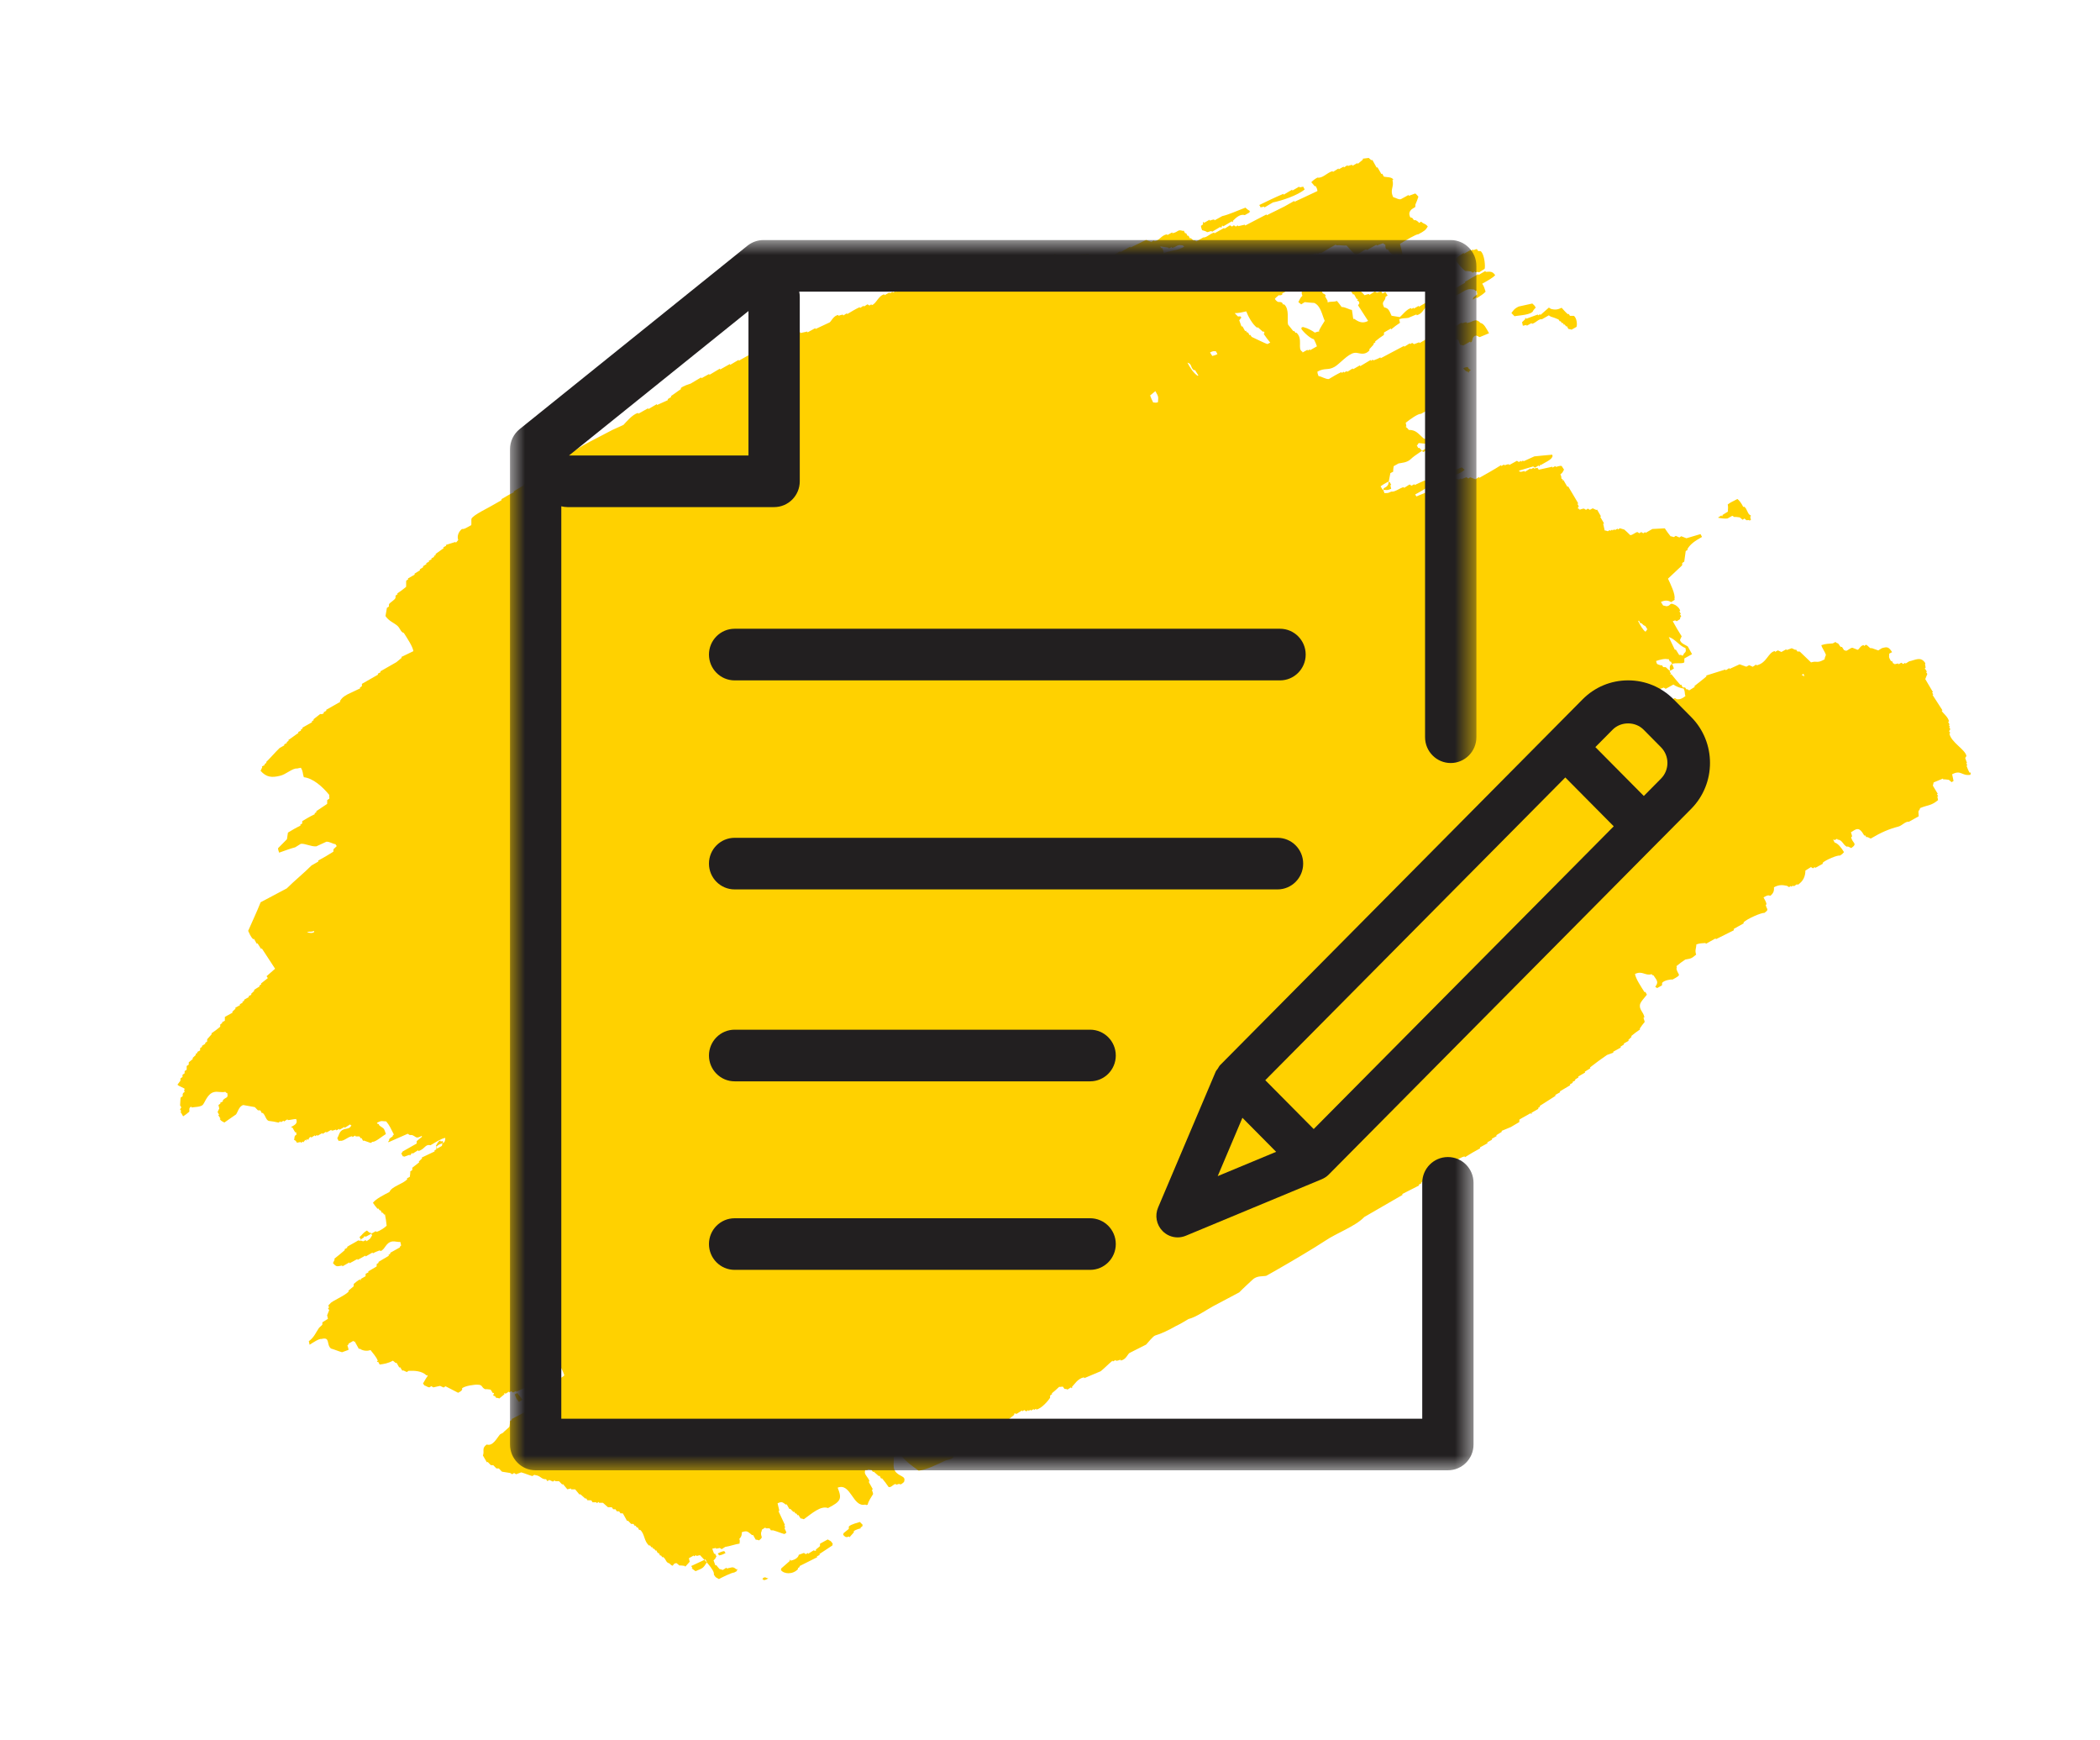
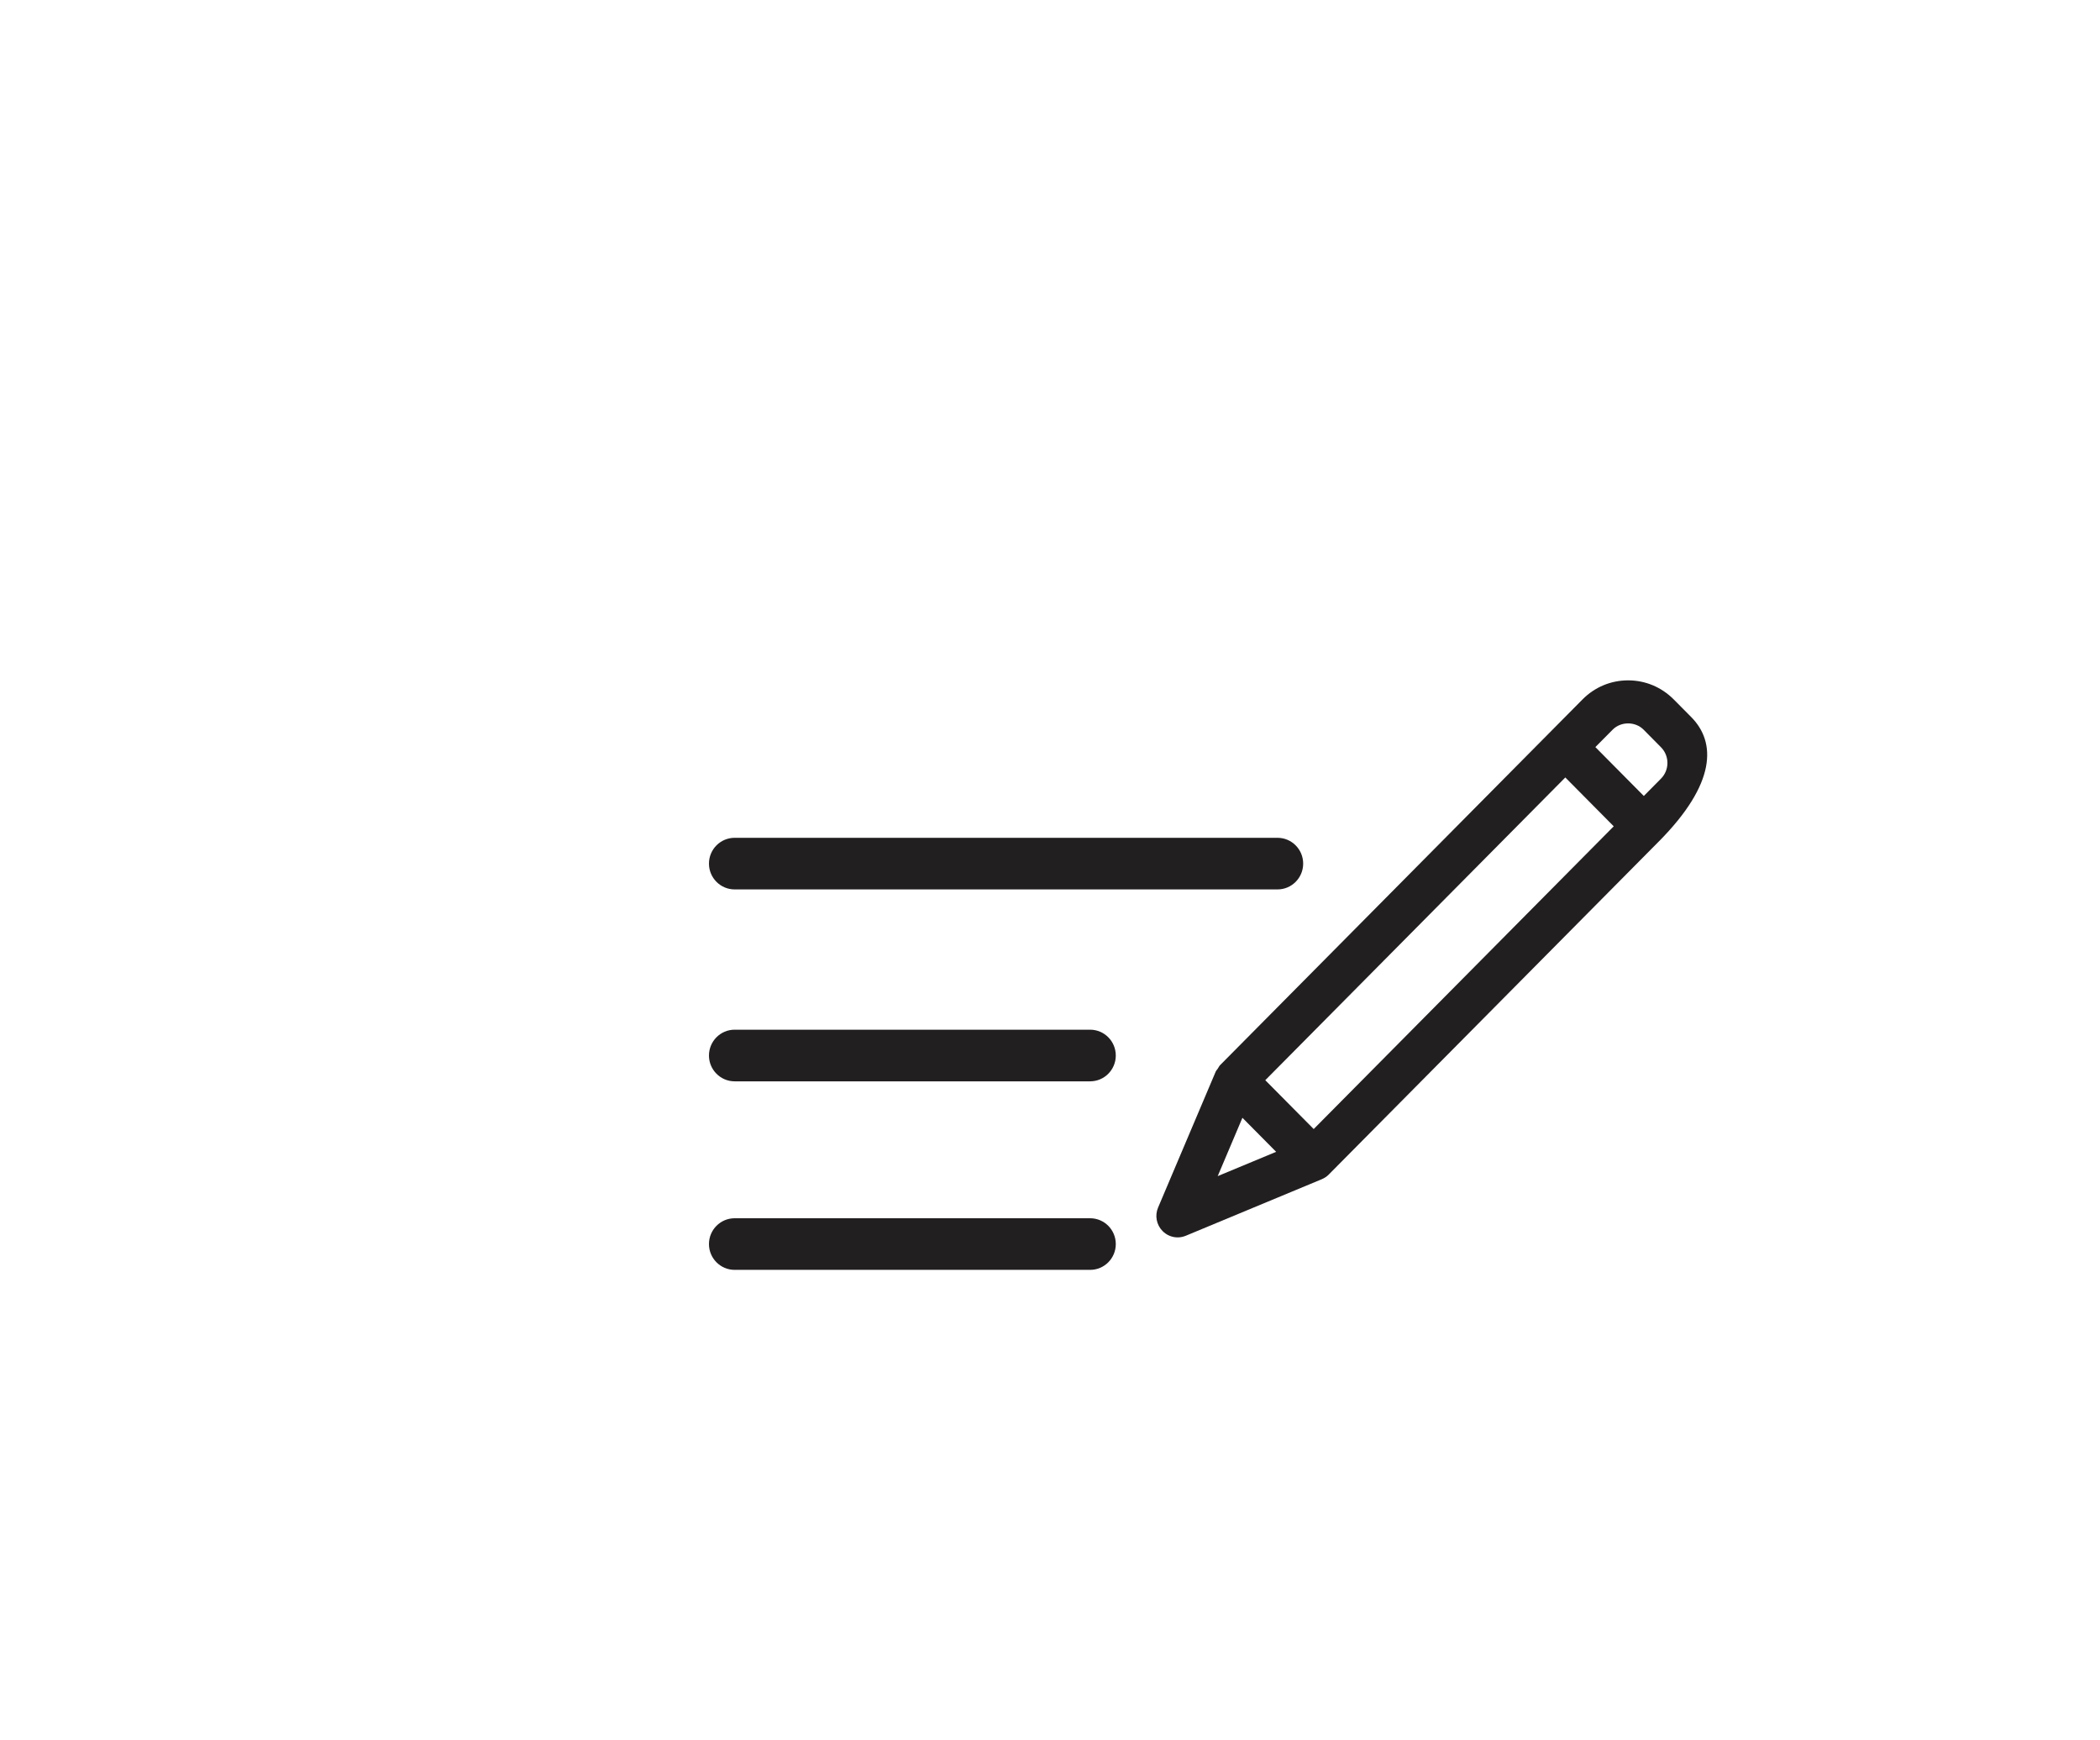
<svg xmlns="http://www.w3.org/2000/svg" xmlns:xlink="http://www.w3.org/1999/xlink" width="70px" height="58px" viewBox="0 0 70 58" version="1.1">
  <title>treatment-plan-icon_allsizes</title>
  <defs>
    <polygon id="path-1" points="0 0 32.213 0 32.213 41 0 41" />
  </defs>
  <g id="5.3" stroke="none" stroke-width="1" fill="none" fill-rule="evenodd">
    <g id="RINVOQ-DAY-120_5.3-Partner-With-a-Gastroenterologist----Desktop" transform="translate(-121, -807)">
      <g id="treatment-plan-icon_allsizes" transform="translate(121, 807)">
        <g id="Brushstroke_Highlight_V17-Copy-6" transform="translate(34.86, 28.585) rotate(-20) translate(-34.86, -28.585) translate(4.86, 9.085)" fill="#FFD100">
-           <path d="M36.874,1.056 C36.904,1.131 36.965,1.206 36.965,1.327 C36.95,1.327 36.935,1.327 36.935,1.327 C36.935,1.342 36.935,1.357 36.935,1.357 C36.95,1.357 36.965,1.357 36.965,1.357 C36.981,1.402 37.011,1.448 37.026,1.493 C37.042,1.493 37.057,1.493 37.057,1.493 C37.057,1.508 37.057,1.523 37.057,1.523 C37.103,1.508 37.148,1.508 37.194,1.493 C37.194,1.508 37.194,1.523 37.194,1.523 C37.286,1.508 37.362,1.493 37.454,1.478 C37.454,1.493 37.454,1.508 37.454,1.508 C37.515,1.508 37.515,1.463 37.515,1.463 C37.606,1.448 37.683,1.433 37.774,1.418 C37.774,1.433 37.774,1.448 37.774,1.448 C37.896,1.433 38.018,1.402 38.141,1.387 C38.141,1.402 38.141,1.418 38.141,1.418 C38.202,1.402 38.263,1.402 38.324,1.387 C38.324,1.402 38.324,1.418 38.324,1.418 C38.522,1.402 38.721,1.402 38.919,1.387 C38.919,1.402 38.919,1.418 38.919,1.418 C39.026,1.402 39.133,1.372 39.239,1.357 C39.239,1.372 39.239,1.387 39.239,1.387 C39.362,1.372 39.484,1.342 39.606,1.327 C39.606,1.342 39.606,1.357 39.606,1.357 C39.804,1.342 39.987,1.312 40.186,1.297 C40.231,1.342 40.277,1.372 40.323,1.418 C40.354,1.418 40.399,1.402 40.43,1.402 C40.43,1.418 40.43,1.433 40.43,1.433 C40.628,1.463 40.689,1.327 40.903,1.357 C40.903,1.372 40.903,1.387 40.903,1.387 C40.964,1.372 41.025,1.372 41.086,1.357 C41.086,1.372 41.086,1.387 41.086,1.387 C41.3,1.418 41.285,1.312 41.437,1.433 C41.452,1.433 41.468,1.433 41.468,1.433 C41.468,1.463 41.483,1.508 41.483,1.538 C41.498,1.538 41.514,1.538 41.514,1.538 C41.514,1.568 41.529,1.614 41.529,1.644 C41.544,1.644 41.559,1.644 41.559,1.644 C41.559,1.674 41.575,1.719 41.575,1.749 C41.59,1.749 41.605,1.749 41.605,1.749 C41.62,1.779 41.636,1.81 41.666,1.855 C41.681,1.855 41.697,1.855 41.697,1.855 C41.712,1.87 41.727,1.9 41.742,1.915 C41.834,1.9 41.91,1.885 42.002,1.87 C42.093,1.915 42.231,1.84 42.368,1.84 C42.383,1.84 42.399,1.84 42.399,1.84 C42.399,1.855 42.399,1.87 42.399,1.87 C42.521,1.855 42.643,1.825 42.765,1.81 C42.765,1.825 42.765,1.84 42.765,1.84 C42.841,1.825 42.902,1.81 42.979,1.794 C42.994,1.81 43.009,1.84 43.024,1.855 C43.055,1.855 43.07,1.84 43.101,1.84 C43.116,1.855 43.131,1.885 43.147,1.9 C43.177,1.9 43.192,1.885 43.223,1.885 C43.223,1.9 43.223,1.915 43.223,1.915 C43.299,1.93 43.376,1.93 43.452,1.945 C43.452,1.96 43.452,1.975 43.452,1.975 C43.711,1.945 43.986,1.9 44.245,1.87 C44.245,1.885 44.245,1.9 44.245,1.9 C44.459,1.87 44.688,1.855 44.902,1.825 C45.024,1.81 45.146,1.779 45.268,1.764 C45.268,1.779 45.268,1.794 45.268,1.794 C45.543,1.764 45.833,1.749 46.107,1.719 C46.123,1.659 46.123,1.629 46.107,1.538 C46.092,1.538 46.077,1.538 46.077,1.538 C46.062,1.478 46.031,1.418 46.016,1.372 C46.077,1.342 46.153,1.312 46.26,1.297 C46.413,1.387 46.611,1.252 46.81,1.267 C46.81,1.282 46.81,1.297 46.81,1.297 C46.886,1.282 46.947,1.267 47.023,1.252 C47.023,1.267 47.023,1.282 47.023,1.282 C47.084,1.267 47.145,1.267 47.206,1.252 C47.206,1.267 47.206,1.282 47.206,1.282 C47.252,1.267 47.298,1.267 47.344,1.252 C47.344,1.267 47.344,1.282 47.344,1.282 C47.389,1.282 47.451,1.282 47.496,1.297 C47.496,1.312 47.496,1.327 47.496,1.327 C47.557,1.312 47.618,1.312 47.679,1.297 C47.679,1.312 47.679,1.327 47.679,1.327 C47.756,1.297 47.817,1.282 47.893,1.252 C47.893,1.237 47.893,1.221 47.893,1.221 C47.954,1.237 48.015,1.252 48.092,1.267 C48.107,1.297 48.122,1.327 48.153,1.372 C48.168,1.372 48.183,1.372 48.183,1.372 C48.198,1.463 48.214,1.568 48.229,1.659 C48.244,1.659 48.259,1.659 48.259,1.659 C48.275,1.749 48.29,1.825 48.305,1.915 C48.321,1.915 48.336,1.915 48.336,1.915 C48.336,1.945 48.351,1.991 48.351,2.021 C48.397,2.066 48.626,2.126 48.61,2.232 C48.595,2.232 48.58,2.232 48.58,2.232 C48.565,2.473 48.382,2.488 48.412,2.775 C48.488,2.82 48.534,2.91 48.626,2.925 C48.717,2.91 48.824,2.895 48.916,2.88 C48.916,2.895 48.916,2.91 48.916,2.91 C48.992,2.91 49.068,2.91 49.145,2.91 C49.175,2.956 49.175,2.971 49.206,3.046 C49.145,3.122 49.084,3.197 49.023,3.257 C49.007,3.287 49.007,3.302 48.992,3.333 C48.946,3.348 48.9,3.348 48.855,3.363 C48.748,3.408 48.702,3.468 48.717,3.604 C48.809,3.649 48.763,3.679 48.809,3.74 C48.824,3.74 48.839,3.74 48.839,3.74 C48.885,3.785 48.9,3.8 48.931,3.876 C48.962,3.876 48.977,3.86 49.007,3.86 C49.068,3.981 49.114,3.951 49.16,4.087 C49.053,4.177 48.992,4.192 48.778,4.222 C48.702,4.192 48.321,4.268 48.092,4.313 C48.076,4.449 48.061,4.584 48.046,4.72 C48.015,4.72 47.969,4.735 47.939,4.735 C47.924,4.69 47.893,4.645 47.878,4.599 C47.725,4.599 47.679,4.524 47.649,4.343 C47.634,4.343 47.618,4.343 47.618,4.343 C47.557,4.283 47.634,4.192 47.618,4.162 C47.618,4.162 47.588,4.162 47.573,4.102 C47.496,4.102 47.42,4.102 47.344,4.102 C47.344,4.087 47.344,4.072 47.344,4.072 C47.222,4.087 47.1,4.117 46.977,4.132 C46.977,4.117 46.977,4.102 46.977,4.102 C46.84,4.087 46.687,4.192 46.581,4.132 C46.52,4.102 46.443,3.83 46.397,3.755 C46.275,3.725 46.214,3.664 46.077,3.634 C46.077,3.619 46.077,3.604 46.077,3.604 C45.879,3.634 45.695,3.664 45.497,3.71 C45.497,3.695 45.497,3.679 45.497,3.679 C45.466,3.679 45.421,3.695 45.39,3.695 C45.39,3.679 45.39,3.664 45.39,3.664 C45.36,3.664 45.344,3.679 45.314,3.679 C45.314,3.664 45.314,3.649 45.314,3.649 C45.146,3.664 44.978,3.679 44.795,3.695 C44.795,3.74 44.78,3.77 44.78,3.815 C44.764,3.815 44.749,3.815 44.749,3.815 C44.78,3.891 44.795,3.951 44.825,4.026 C44.841,4.026 44.856,4.026 44.856,4.026 C44.917,4.056 45.299,4.072 45.482,3.996 C45.482,3.981 45.482,3.966 45.482,3.966 C45.543,3.951 45.604,3.951 45.665,3.936 C45.772,3.951 45.94,3.966 46.046,3.981 C46.077,4.041 46.092,4.056 46.107,4.147 C46.062,4.177 46.062,4.207 45.97,4.207 C45.97,4.192 45.97,4.177 45.97,4.177 C45.894,4.192 45.833,4.207 45.756,4.222 C45.756,4.237 45.756,4.253 45.756,4.253 C45.726,4.268 45.695,4.283 45.65,4.313 C45.65,4.343 45.665,4.358 45.665,4.388 C45.741,4.418 45.833,4.479 45.909,4.494 C46.016,4.494 46.123,4.479 46.245,4.479 C46.245,4.494 46.245,4.509 46.245,4.509 C46.275,4.509 46.291,4.494 46.321,4.494 C46.336,4.494 46.367,4.539 46.413,4.554 C46.382,4.599 46.413,4.554 46.382,4.599 C46.306,4.765 46.092,4.795 45.909,4.901 C45.909,4.931 45.924,4.946 45.924,4.976 C46.138,5.052 46.306,5.278 46.397,5.519 C46.443,5.519 46.504,5.519 46.55,5.534 C46.55,5.549 46.55,5.564 46.55,5.564 C46.626,5.549 46.687,5.534 46.764,5.519 C46.779,5.534 46.794,5.564 46.81,5.58 C46.855,5.58 46.916,5.58 46.962,5.595 C46.962,5.625 46.977,5.64 46.977,5.67 C47.008,5.67 47.054,5.655 47.084,5.655 C47.1,5.7 47.1,5.745 47.115,5.791 C47.084,5.791 47.069,5.806 47.038,5.806 C46.962,5.972 46.84,5.881 46.871,6.122 C47.008,6.198 46.993,6.303 47.008,6.469 C47.084,6.514 47.176,6.56 47.252,6.605 C47.344,6.575 47.573,6.424 47.71,6.454 C47.71,6.469 47.71,6.484 47.71,6.484 C47.741,6.484 47.756,6.469 47.786,6.469 C47.786,6.484 47.786,6.499 47.786,6.499 C47.847,6.484 47.908,6.484 47.969,6.469 C47.969,6.484 47.969,6.499 47.969,6.499 C48.076,6.484 48.183,6.454 48.29,6.439 C48.29,6.454 48.29,6.469 48.29,6.469 C48.412,6.454 48.534,6.424 48.656,6.409 C48.656,6.424 48.656,6.439 48.656,6.439 C48.687,6.424 48.717,6.409 48.763,6.379 C48.763,6.394 48.763,6.409 48.763,6.409 C48.9,6.379 49.023,6.364 49.16,6.334 C49.16,6.349 49.16,6.364 49.16,6.364 C49.343,6.334 49.526,6.303 49.694,6.273 C49.694,6.258 49.694,6.243 49.694,6.243 C49.862,6.213 50.03,6.183 50.198,6.153 C50.198,6.168 50.198,6.183 50.198,6.183 C50.289,6.168 50.366,6.153 50.457,6.137 C50.457,6.153 50.457,6.168 50.457,6.168 C50.595,6.213 50.671,6.213 50.717,6.379 C50.61,6.439 50.396,6.469 50.213,6.499 C50.244,6.62 50.228,6.695 50.228,6.786 C50.152,6.831 50.015,6.861 49.877,6.891 C49.877,6.876 49.877,6.861 49.877,6.861 C49.831,6.876 49.786,6.876 49.74,6.891 C49.74,6.876 49.74,6.861 49.74,6.861 C49.755,6.861 49.77,6.861 49.77,6.861 C49.77,6.846 49.77,6.831 49.77,6.831 C49.831,6.816 49.893,6.786 49.938,6.771 C49.938,6.726 49.954,6.695 49.954,6.65 C49.938,6.65 49.923,6.65 49.923,6.65 C49.893,6.575 49.893,6.59 49.831,6.56 C49.648,6.439 49.435,6.59 49.206,6.56 C49.206,6.545 49.206,6.53 49.206,6.53 C49.19,6.53 49.175,6.53 49.175,6.53 C49.053,6.545 48.931,6.575 48.809,6.59 C48.809,6.575 48.809,6.56 48.809,6.56 C48.778,6.56 48.733,6.575 48.702,6.575 C48.702,6.56 48.702,6.545 48.702,6.545 C48.672,6.545 48.626,6.56 48.595,6.56 C48.595,6.545 48.595,6.53 48.595,6.53 C48.534,6.545 48.473,6.545 48.412,6.56 C48.366,6.56 48.412,6.514 48.366,6.53 C48.366,6.545 48.366,6.56 48.366,6.56 C48.29,6.575 48.229,6.59 48.153,6.605 C48.076,6.65 47.969,6.756 47.802,6.741 C47.802,6.726 47.802,6.711 47.802,6.711 C47.71,6.711 47.603,6.726 47.512,6.726 C47.405,6.711 47.344,6.665 47.206,6.665 C47.206,6.711 47.191,6.741 47.191,6.786 C47.069,6.816 46.962,6.846 46.84,6.891 C46.84,6.876 46.84,6.861 46.84,6.861 C46.748,6.876 46.672,6.891 46.581,6.907 C46.565,6.937 46.565,6.952 46.55,6.982 C46.428,7.012 46.321,7.042 46.199,7.088 C46.199,7.103 46.199,7.118 46.199,7.118 C46.169,7.118 46.153,7.133 46.123,7.133 C46.123,7.148 46.123,7.163 46.123,7.163 C46.062,7.193 45.985,7.238 45.924,7.268 C45.924,7.284 45.924,7.299 45.924,7.299 C45.68,7.434 45.543,7.223 45.421,7.208 C45.207,7.163 44.825,7.389 44.642,7.419 C44.383,7.464 44.337,7.329 44.047,7.374 C44.032,7.434 44.032,7.434 44.032,7.525 C44.123,7.57 44.215,7.706 44.322,7.736 C44.474,7.706 44.627,7.676 44.795,7.661 C44.795,7.676 44.795,7.691 44.795,7.691 C44.825,7.691 44.841,7.676 44.871,7.676 C44.871,7.691 44.871,7.706 44.871,7.706 C44.902,7.706 44.948,7.691 44.978,7.691 C44.978,7.706 44.978,7.721 44.978,7.721 C45.054,7.706 45.115,7.691 45.192,7.676 C45.192,7.691 45.192,7.706 45.192,7.706 C45.283,7.691 45.36,7.676 45.451,7.661 C45.451,7.676 45.451,7.691 45.451,7.691 C45.589,7.661 45.711,7.645 45.848,7.615 C45.848,7.63 45.848,7.645 45.848,7.645 C45.879,7.645 45.894,7.63 45.924,7.63 C45.924,7.645 45.924,7.661 45.924,7.661 C46.016,7.661 46.092,7.661 46.184,7.645 C46.184,7.661 46.184,7.676 46.184,7.676 C46.474,7.63 46.764,7.6 47.054,7.555 C47.054,7.57 47.054,7.585 47.054,7.585 C47.13,7.57 47.191,7.555 47.267,7.54 C47.267,7.555 47.267,7.57 47.267,7.57 C47.298,7.57 47.313,7.555 47.344,7.555 C47.359,7.57 47.374,7.6 47.389,7.615 C47.451,7.615 47.512,7.615 47.573,7.615 C47.573,7.63 47.573,7.645 47.573,7.645 C47.679,7.63 47.786,7.6 47.893,7.585 C47.893,7.6 47.893,7.615 47.893,7.615 C48.031,7.585 48.153,7.57 48.29,7.54 C48.29,7.555 48.29,7.57 48.29,7.57 C48.504,7.54 48.702,7.525 48.916,7.495 C48.916,7.51 48.916,7.525 48.916,7.525 C48.992,7.51 49.053,7.495 49.129,7.48 C49.129,7.495 49.129,7.51 49.129,7.51 C49.175,7.51 49.236,7.51 49.282,7.525 C49.282,7.54 49.282,7.555 49.282,7.555 C49.48,7.6 49.618,7.48 49.709,7.706 C49.816,7.766 49.831,7.947 49.862,8.128 C49.755,8.128 49.648,8.143 49.526,8.143 C49.496,8.113 49.465,8.083 49.435,8.053 C49.282,8.022 49.267,8.188 49.206,8.203 C49.19,8.203 49.175,8.203 49.175,8.203 C49.175,8.188 49.175,8.173 49.175,8.173 C49.084,8.188 49.007,8.203 48.916,8.218 C48.9,8.203 48.824,8.158 48.824,8.158 C48.824,8.098 48.824,8.038 48.824,7.977 C48.809,7.977 48.794,7.977 48.794,7.977 C48.794,7.962 48.794,7.947 48.794,7.947 C48.702,7.962 48.595,7.977 48.504,7.992 C48.504,7.977 48.504,7.962 48.504,7.962 C48.488,7.962 48.443,8.007 48.366,8.022 C48.397,8.098 48.412,8.158 48.443,8.234 C48.305,8.249 48.168,8.249 48.046,8.264 C48.031,8.249 48.015,8.218 48,8.203 C47.969,8.203 47.924,8.218 47.893,8.218 C47.893,8.203 47.893,8.188 47.893,8.188 C47.786,8.128 47.832,8.098 47.695,8.083 C47.695,8.098 47.695,8.113 47.695,8.113 C47.618,8.173 47.603,8.188 47.618,8.309 C47.634,8.309 47.649,8.309 47.649,8.309 C47.649,8.339 47.664,8.384 47.664,8.415 C47.679,8.415 47.695,8.415 47.695,8.415 C47.817,8.505 47.832,8.415 48,8.43 C48,8.445 48,8.46 48,8.46 C48.061,8.475 48.092,8.46 48.153,8.475 C48.153,8.505 48.168,8.55 48.168,8.58 C48.046,8.595 47.924,8.626 47.802,8.641 C47.802,8.656 47.802,8.671 47.802,8.671 C47.832,8.671 47.847,8.656 47.878,8.656 C47.924,8.686 47.985,8.716 48.046,8.731 C48.046,8.776 48.031,8.807 48.031,8.852 C47.969,8.897 47.908,8.988 47.832,9.033 C47.771,9.048 47.71,9.048 47.649,9.063 C47.649,9.078 47.649,9.093 47.649,9.093 C47.618,9.093 47.573,9.108 47.542,9.108 C47.542,9.123 47.542,9.138 47.542,9.138 C47.405,9.214 47.313,9.153 47.237,9.259 C47.191,9.319 47.206,9.334 47.191,9.41 C47.176,9.41 47.161,9.41 47.161,9.41 C47.176,9.47 47.176,9.53 47.191,9.591 C47.176,9.591 47.161,9.591 47.161,9.591 C47.145,9.636 47.13,9.666 47.115,9.711 C47.084,9.711 47.069,9.726 47.038,9.726 C47.023,9.772 47.008,9.802 46.993,9.847 C46.932,9.862 46.871,9.862 46.81,9.877 C46.733,9.832 46.397,9.923 46.23,9.983 C46.23,10.028 46.214,10.058 46.214,10.103 C46.199,10.103 46.184,10.103 46.184,10.103 C46.184,10.119 46.23,10.164 46.245,10.239 C46.489,10.33 46.489,10.465 46.626,10.692 C46.703,10.722 46.794,10.782 46.871,10.797 C47.069,10.797 47.267,10.797 47.466,10.797 C47.466,10.918 47.435,10.933 47.313,10.978 C47.206,10.903 46.993,11.038 46.84,11.023 C46.84,11.008 46.84,10.993 46.84,10.993 C46.642,10.978 46.107,11.114 45.985,11.174 C45.817,11.25 45.65,11.189 45.543,11.174 C45.482,11.189 45.421,11.189 45.36,11.204 C45.329,11.265 45.299,11.31 45.283,11.37 C45.253,11.37 45.207,11.385 45.176,11.385 C45.115,11.491 45.039,11.611 44.978,11.717 C44.841,11.838 44.749,11.687 44.764,11.943 C44.871,11.973 44.841,11.988 44.993,11.973 C45.1,12.034 45.299,11.958 45.436,11.973 C45.436,11.988 45.436,12.004 45.436,12.004 C45.512,11.988 45.573,11.973 45.65,11.958 C45.665,11.973 45.68,12.004 45.695,12.019 C45.726,12.019 45.772,12.004 45.802,12.004 C45.802,12.019 45.802,12.034 45.802,12.034 C45.924,12.019 46.046,12.019 46.169,12.004 C46.214,12.079 46.245,12.094 46.275,12.2 C46.153,12.275 45.894,12.305 45.711,12.335 C45.711,12.365 45.726,12.381 45.726,12.411 C45.833,12.411 45.94,12.396 46.062,12.396 C46.077,12.411 46.092,12.441 46.107,12.456 C46.138,12.456 46.153,12.441 46.184,12.441 C46.184,12.456 46.184,12.471 46.184,12.471 C46.306,12.456 46.428,12.426 46.55,12.411 C46.55,12.365 46.565,12.335 46.565,12.29 C46.458,12.245 46.443,12.215 46.413,12.064 C46.565,11.943 46.504,11.943 46.718,11.943 C46.779,11.928 46.84,11.928 46.901,11.913 C46.901,11.928 46.901,11.943 46.901,11.943 C46.932,11.943 46.947,11.928 46.977,11.928 C47.008,11.958 47.038,11.988 47.069,12.019 C47.206,12.019 47.344,12.019 47.481,12.019 C47.496,12.049 47.512,12.079 47.542,12.124 C47.389,12.184 47.344,12.169 47.176,12.184 C47.145,12.23 47.176,12.184 47.145,12.23 C47.145,12.26 47.161,12.275 47.161,12.305 C47.206,12.32 47.222,12.35 47.252,12.365 C47.283,12.365 47.298,12.35 47.328,12.35 C47.328,12.365 47.328,12.381 47.328,12.381 C47.389,12.381 47.451,12.381 47.512,12.381 C47.527,12.396 47.542,12.426 47.557,12.441 C47.588,12.441 47.603,12.426 47.634,12.426 C47.679,12.471 47.725,12.501 47.771,12.546 C47.817,12.531 47.863,12.531 47.908,12.516 C47.908,12.531 47.908,12.546 47.908,12.546 C48.183,12.501 48.458,12.456 48.733,12.396 C48.733,12.411 48.733,12.426 48.733,12.426 C48.763,12.426 48.809,12.411 48.839,12.411 C48.839,12.426 48.839,12.441 48.839,12.441 C48.885,12.441 48.946,12.441 48.992,12.456 C48.992,12.471 48.992,12.486 48.992,12.486 C49.084,12.471 49.19,12.456 49.282,12.441 C49.297,12.456 49.313,12.486 49.328,12.501 C49.358,12.501 49.374,12.486 49.404,12.486 C49.404,12.501 49.404,12.516 49.404,12.516 C49.435,12.516 49.45,12.501 49.48,12.501 C49.48,12.516 49.48,12.531 49.48,12.531 C49.618,12.516 49.755,12.516 49.877,12.501 C50.076,12.546 50.274,12.607 50.457,12.652 C50.442,12.727 50.472,12.682 50.427,12.727 C50.366,12.803 50.106,12.818 49.969,12.848 C49.969,12.833 49.969,12.818 49.969,12.818 L49.938,12.863 C49.923,12.863 49.908,12.863 49.908,12.863 C49.908,12.848 49.908,12.833 49.908,12.833 C49.862,12.848 49.816,12.848 49.77,12.863 C49.755,12.848 49.74,12.818 49.725,12.803 C49.557,12.788 49.404,12.788 49.236,12.773 C49.236,12.788 49.236,12.803 49.236,12.803 C49.282,12.833 49.236,12.803 49.282,12.833 C49.328,12.833 49.358,12.848 49.404,12.848 C49.404,12.863 49.404,12.878 49.404,12.878 C49.48,12.863 49.541,12.848 49.618,12.833 C49.618,12.848 49.618,12.863 49.618,12.863 C49.648,12.863 49.694,12.848 49.725,12.848 C49.725,12.863 49.725,12.878 49.725,12.878 C49.77,12.878 49.801,12.893 49.847,12.893 C49.847,12.923 49.862,12.938 49.862,12.969 C50.015,12.984 50.167,13.014 50.32,13.029 C50.32,13.044 50.32,13.059 50.32,13.059 C50.35,13.059 50.396,13.044 50.427,13.044 C50.427,13.059 50.427,13.074 50.427,13.074 C50.472,13.089 50.595,13.074 50.625,13.119 C50.64,13.165 50.64,13.21 50.656,13.255 C50.595,13.3 50.595,13.331 50.488,13.361 C50.503,13.451 50.472,13.481 50.472,13.511 L50.518,13.542 C50.503,13.542 50.488,13.542 50.488,13.542 C50.488,13.557 50.488,13.572 50.488,13.572 C50.503,13.572 50.518,13.572 50.518,13.572 C50.534,13.662 50.549,13.738 50.564,13.828 C50.579,13.828 50.595,13.828 50.595,13.828 C50.64,14.039 50.671,14.25 50.717,14.477 C50.701,14.477 50.686,14.477 50.686,14.477 C50.686,14.507 50.701,14.552 50.701,14.582 C50.686,14.582 50.671,14.582 50.671,14.582 C50.656,14.642 50.625,14.627 50.686,14.658 C50.686,14.673 50.686,14.688 50.686,14.688 C50.732,14.688 50.793,14.688 50.839,14.703 C50.854,14.718 50.869,14.748 50.885,14.763 C50.915,14.763 50.93,14.748 50.961,14.748 C50.976,14.763 50.991,14.793 51.007,14.808 C51.037,14.808 51.083,14.793 51.114,14.793 C51.144,14.823 51.175,14.854 51.205,14.884 C51.22,14.884 51.236,14.884 51.236,14.884 C51.251,14.974 51.266,15.05 51.281,15.14 C51.266,15.14 51.251,15.14 51.251,15.14 C51.266,15.231 51.281,15.306 51.297,15.396 C51.281,15.396 51.266,15.396 51.266,15.396 C51.251,15.472 51.251,15.547 51.236,15.623 C51.281,15.638 51.297,15.668 51.327,15.683 C51.358,15.683 51.373,15.668 51.403,15.668 C51.403,15.683 51.403,15.698 51.403,15.698 C51.434,15.698 51.449,15.683 51.48,15.683 C51.48,15.698 51.48,15.713 51.48,15.713 C51.51,15.713 51.526,15.698 51.556,15.698 C51.556,15.713 51.556,15.728 51.556,15.728 C51.587,15.728 51.632,15.713 51.663,15.713 C51.663,15.728 51.663,15.743 51.663,15.743 C51.693,15.743 51.709,15.728 51.739,15.728 L51.861,15.819 C51.907,15.894 51.938,15.97 51.983,16.06 C52.06,16.09 52.167,16.03 52.243,16.045 C52.258,16.06 52.273,16.09 52.289,16.105 C52.319,16.105 52.334,16.09 52.365,16.09 C52.38,16.105 52.396,16.135 52.411,16.15 C52.441,16.15 52.457,16.135 52.487,16.135 C52.487,16.15 52.487,16.166 52.487,16.166 C52.579,16.15 52.655,16.135 52.747,16.12 C52.884,16.166 53.006,16.196 53.143,16.241 C53.174,16.377 53.204,16.467 53.235,16.558 C53.281,16.573 53.296,16.603 53.327,16.618 C53.357,16.618 53.372,16.603 53.403,16.603 C53.433,16.633 53.464,16.663 53.494,16.693 C53.525,16.693 53.54,16.678 53.571,16.678 C53.617,16.723 53.662,16.754 53.708,16.799 C53.876,16.814 54.029,16.814 54.196,16.829 C54.196,16.859 54.212,16.904 54.212,16.935 C53.937,16.98 53.769,17.025 53.617,17.146 C53.617,17.161 53.617,17.176 53.617,17.176 C53.586,17.176 53.571,17.191 53.54,17.191 C53.479,17.297 53.433,17.402 53.372,17.508 C53.342,17.508 53.327,17.523 53.296,17.523 C53.281,17.553 53.281,17.568 53.265,17.598 C53.067,17.689 52.869,17.764 52.67,17.854 C52.686,18.035 52.731,18.443 52.64,18.563 C52.64,18.578 52.64,18.593 52.64,18.593 C52.594,18.608 52.548,18.608 52.502,18.624 C52.426,18.533 52.334,18.488 52.182,18.503 C52.197,18.548 52.197,18.593 52.212,18.639 C52.243,18.654 52.304,18.699 52.304,18.699 C52.457,18.744 52.441,18.608 52.563,18.729 C52.609,18.759 52.701,18.895 52.686,19.001 C52.67,19.001 52.655,19.001 52.655,19.001 C52.655,19.031 52.67,19.076 52.67,19.106 C52.655,19.106 52.64,19.106 52.64,19.106 C52.64,19.136 52.655,19.151 52.655,19.181 C52.64,19.197 52.609,19.212 52.594,19.227 C52.594,19.242 52.594,19.257 52.594,19.257 C52.548,19.272 52.502,19.272 52.457,19.287 C52.411,19.227 52.426,19.242 52.334,19.242 C52.365,19.438 52.396,19.619 52.441,19.815 C52.411,19.845 52.38,19.875 52.35,19.905 C52.319,20.026 52.487,20.147 52.518,20.207 C52.533,20.297 52.548,20.403 52.563,20.493 C52.472,20.509 52.365,20.524 52.273,20.539 C52.258,20.584 52.243,20.614 52.228,20.659 C52.106,20.72 51.724,20.373 51.693,20.75 C51.632,20.825 51.678,20.765 51.678,20.87 C51.663,20.87 51.648,20.87 51.648,20.87 C51.648,20.916 51.678,20.855 51.693,20.901 C51.739,21.036 51.785,21.172 51.846,21.323 C51.861,21.323 51.877,21.323 51.877,21.323 C51.877,21.353 51.892,21.398 51.892,21.428 C51.922,21.443 51.938,21.443 51.968,21.459 C51.968,21.489 51.983,21.504 51.983,21.534 C51.999,21.534 52.014,21.534 52.014,21.534 C52.029,21.549 52.045,21.579 52.06,21.594 C52.136,21.579 52.197,21.564 52.273,21.549 C52.273,21.534 52.273,21.519 52.273,21.519 C52.441,21.459 52.609,21.413 52.762,21.353 C52.762,21.338 52.762,21.323 52.762,21.323 C52.991,21.338 53.204,21.338 53.433,21.353 C53.433,21.368 53.433,21.383 53.433,21.383 C53.479,21.368 53.525,21.368 53.571,21.353 C53.571,21.368 53.571,21.383 53.571,21.383 C53.693,21.368 53.815,21.368 53.937,21.353 C53.998,21.398 54.059,21.459 54.12,21.504 C54.151,21.504 54.196,21.489 54.227,21.489 C54.258,21.519 54.288,21.549 54.319,21.579 C54.364,21.564 54.41,21.564 54.456,21.549 C54.456,21.564 54.456,21.579 54.456,21.579 C54.807,21.624 54.96,21.308 55.189,21.338 C55.189,21.353 55.189,21.368 55.189,21.368 C55.219,21.368 55.265,21.353 55.295,21.353 C55.326,21.383 55.356,21.413 55.387,21.443 C55.448,21.428 55.509,21.428 55.57,21.413 C55.57,21.428 55.57,21.443 55.57,21.443 C55.631,21.443 55.692,21.443 55.753,21.443 C55.784,21.474 55.814,21.504 55.845,21.534 C55.86,21.534 55.875,21.534 55.875,21.534 C55.875,21.564 55.891,21.579 55.891,21.609 C55.921,21.624 55.936,21.624 55.967,21.64 C56.043,21.79 56.12,21.956 56.196,22.107 C56.425,22.122 56.348,22.213 56.654,22.167 C56.669,22.122 56.745,22.047 56.745,22.047 C56.761,21.971 56.7,21.76 56.715,21.685 C56.867,21.685 56.974,21.73 57.096,21.76 C57.127,21.76 57.173,21.745 57.203,21.745 C57.203,21.76 57.203,21.775 57.203,21.775 C57.31,21.851 57.249,21.866 57.31,21.971 C57.325,21.971 57.341,21.971 57.341,21.971 C57.356,22.016 57.356,22.062 57.371,22.107 C57.386,22.107 57.402,22.107 57.402,22.107 C57.402,22.122 57.402,22.137 57.402,22.137 C57.493,22.167 57.585,22.092 57.661,22.122 C57.707,22.167 57.753,22.197 57.798,22.243 C57.844,22.258 57.936,22.137 58.043,22.167 C58.043,22.182 58.043,22.197 58.043,22.197 C58.073,22.197 58.088,22.182 58.119,22.182 C58.165,22.213 58.18,22.303 58.226,22.348 C58.241,22.348 58.256,22.348 58.256,22.348 C58.317,22.393 58.378,22.454 58.439,22.499 C58.485,22.484 58.531,22.484 58.577,22.469 C58.76,22.484 58.806,22.499 58.852,22.71 C58.821,22.71 58.775,22.725 58.745,22.725 C58.699,22.846 58.684,22.801 58.714,22.982 C58.729,22.982 58.745,22.982 58.745,22.982 C58.745,23.012 58.76,23.057 58.76,23.087 C58.775,23.087 58.79,23.087 58.79,23.087 C58.79,23.102 58.79,23.117 58.79,23.117 C58.836,23.117 58.867,23.132 58.913,23.132 C58.913,23.147 58.913,23.163 58.913,23.163 C58.943,23.163 58.989,23.147 59.019,23.147 C59.035,23.163 59.05,23.193 59.065,23.208 C59.096,23.208 59.111,23.193 59.141,23.193 C59.141,23.208 59.141,23.223 59.141,23.223 C59.187,23.208 59.233,23.208 59.279,23.193 C59.508,23.223 59.706,23.163 59.767,23.434 C59.721,23.494 59.752,23.509 59.721,23.585 C59.706,23.585 59.691,23.585 59.691,23.585 C59.706,23.63 59.706,23.675 59.721,23.721 C59.706,23.721 59.691,23.721 59.691,23.721 C59.691,23.751 59.706,23.766 59.706,23.796 C59.66,23.841 59.63,23.886 59.584,23.932 C59.615,24.098 59.645,24.263 59.676,24.429 C59.66,24.429 59.645,24.429 59.645,24.429 C59.645,24.459 59.66,24.475 59.66,24.505 C59.645,24.505 59.63,24.505 59.63,24.505 C59.676,24.701 59.721,24.912 59.767,25.108 C59.752,25.108 59.737,25.108 59.737,25.108 C59.737,25.183 59.874,25.379 59.844,25.53 C59.828,25.53 59.813,25.53 59.813,25.53 C59.813,25.56 59.828,25.605 59.828,25.636 C59.813,25.636 59.798,25.636 59.798,25.636 C59.798,25.666 59.813,25.681 59.813,25.711 C59.798,25.711 59.783,25.711 59.783,25.711 C59.783,25.741 59.798,25.756 59.798,25.786 C59.783,25.802 59.752,25.817 59.737,25.832 C59.737,25.862 59.752,25.877 59.752,25.907 C59.737,25.907 59.721,25.907 59.721,25.907 C59.66,26.194 60.042,26.601 59.996,26.812 C59.981,26.827 59.95,26.842 59.935,26.857 C59.935,26.917 59.935,26.978 59.935,27.038 C59.92,27.038 59.905,27.038 59.905,27.038 C59.905,27.068 59.92,27.083 59.92,27.113 C59.905,27.113 59.889,27.113 59.889,27.113 C59.889,27.204 59.889,27.279 59.905,27.37 C59.92,27.37 59.935,27.37 59.935,27.37 C59.935,27.385 59.935,27.4 59.935,27.4 L59.905,27.445 C59.615,27.385 59.676,27.174 59.34,27.219 C59.325,27.294 59.325,27.37 59.309,27.445 C59.279,27.445 59.264,27.46 59.233,27.46 C59.218,27.43 59.203,27.4 59.172,27.355 C59.111,27.325 59.065,27.294 59.004,27.279 C59.004,27.264 59.004,27.249 59.004,27.249 C58.897,27.249 58.79,27.264 58.668,27.264 C58.653,27.294 58.607,27.355 58.607,27.355 C58.623,27.46 58.653,27.566 58.668,27.671 C58.653,27.671 58.638,27.671 58.638,27.671 C58.638,27.702 58.653,27.717 58.653,27.747 C58.638,27.747 58.623,27.747 58.623,27.747 C58.623,27.792 58.607,27.822 58.607,27.867 C58.317,27.973 58.226,27.898 57.951,27.913 C57.92,27.973 57.89,27.958 57.859,28.003 C57.844,28.048 57.829,28.109 57.814,28.154 C57.692,28.169 57.569,28.199 57.447,28.214 C57.341,28.154 57.188,28.26 57.051,28.244 C56.745,28.214 56.455,28.229 56.058,28.305 C56.028,28.275 55.997,28.244 55.967,28.214 C55.952,28.214 55.936,28.214 55.936,28.214 C55.936,28.184 55.921,28.169 55.921,28.139 C55.906,28.139 55.891,28.139 55.891,28.139 C55.875,28.094 55.875,28.048 55.86,28.003 C55.799,27.807 55.707,27.837 55.509,27.883 C55.509,27.928 55.509,27.988 55.494,28.033 C55.479,28.033 55.463,28.033 55.463,28.033 C55.417,28.244 55.616,28.305 55.341,28.38 C55.311,28.35 55.28,28.32 55.25,28.29 C55.234,28.29 55.219,28.29 55.219,28.29 C55.112,28.184 55.158,28.018 55.005,27.958 C55.005,27.943 55.005,27.928 55.005,27.928 C54.975,27.928 54.929,27.943 54.899,27.943 C54.899,27.928 54.899,27.913 54.899,27.913 C54.883,27.913 54.868,27.913 54.868,27.913 C54.868,27.943 54.883,27.988 54.883,28.018 C54.975,28.079 55.036,28.26 55.066,28.425 C55.005,28.456 54.99,28.471 54.899,28.486 C54.838,28.44 54.41,28.456 54.273,28.516 C54.273,28.531 54.273,28.546 54.273,28.546 C54.181,28.561 54.074,28.576 53.983,28.591 C53.983,28.576 53.983,28.561 53.983,28.561 C53.952,28.561 53.937,28.576 53.907,28.576 C53.891,28.561 53.876,28.531 53.861,28.516 C53.784,28.531 53.723,28.546 53.647,28.561 C53.586,28.727 53.464,28.878 53.235,28.923 C53.235,28.908 53.235,28.893 53.235,28.893 C53.189,28.908 53.143,28.908 53.098,28.923 C53.098,28.908 53.098,28.893 53.098,28.893 C53.067,28.893 53.052,28.908 53.021,28.908 C53.021,28.893 53.021,28.878 53.021,28.878 C52.991,28.878 52.976,28.893 52.945,28.893 C52.93,28.878 52.914,28.848 52.899,28.833 C52.777,28.757 52.67,28.697 52.472,28.727 C52.441,28.833 52.396,28.908 52.258,28.953 C52.197,28.893 52.151,28.908 52.029,28.923 C52.045,29.029 52.06,29.104 52.045,29.179 C52.029,29.179 52.014,29.179 52.014,29.179 C51.983,29.345 52.09,29.36 51.877,29.421 C51.8,29.375 51.266,29.406 51.114,29.481 C51.114,29.496 51.114,29.511 51.114,29.511 C50.991,29.526 50.869,29.556 50.747,29.571 C50.701,29.587 50.762,29.587 50.717,29.617 C50.503,29.647 50.274,29.662 50.06,29.692 C50.06,29.677 50.06,29.662 50.06,29.662 C49.938,29.677 49.816,29.707 49.694,29.722 C49.694,29.707 49.694,29.692 49.694,29.692 C49.572,29.662 49.526,29.632 49.389,29.632 C49.343,29.752 49.267,29.798 49.267,29.948 C49.068,30.024 49.053,30.009 48.87,29.979 C48.748,30.009 48.641,30.039 48.519,30.084 C48.519,30.16 48.488,30.16 48.488,30.16 C48.458,30.416 48.626,30.401 48.244,30.461 C48.198,30.431 47.969,30.386 47.878,30.446 C47.863,30.476 47.863,30.491 47.847,30.522 C47.786,30.537 47.725,30.537 47.664,30.552 C47.649,30.537 47.634,30.506 47.618,30.491 C47.771,30.386 47.756,30.341 47.695,30.114 C47.649,30.084 47.679,30.114 47.649,30.054 C47.42,30.039 47.405,29.828 47.13,29.858 C47.1,30.024 47.176,30.325 47.222,30.537 C47.237,30.537 47.252,30.537 47.252,30.537 C47.252,30.567 47.267,30.612 47.267,30.642 C47.176,30.702 46.977,30.793 46.932,30.883 C46.855,31.034 46.962,31.14 46.932,31.321 C46.916,31.321 46.901,31.321 46.901,31.321 C46.886,31.381 46.901,31.411 46.886,31.472 C46.81,31.517 46.733,31.562 46.657,31.622 C46.657,31.637 46.657,31.652 46.657,31.652 C46.535,31.683 46.428,31.713 46.306,31.758 C46.306,31.773 46.306,31.788 46.306,31.788 C46.26,31.803 46.214,31.833 46.169,31.849 C46.169,31.864 46.169,31.879 46.169,31.879 C46.107,31.894 46.046,31.894 45.985,31.909 C45.985,31.924 45.985,31.939 45.985,31.939 C45.94,31.954 45.894,31.954 45.848,31.969 C45.848,31.984 45.848,31.999 45.848,31.999 C45.756,32.014 45.65,32.029 45.558,32.045 C45.558,32.06 45.558,32.075 45.558,32.075 C45.482,32.075 45.405,32.075 45.329,32.075 C45.1,32.135 44.886,32.195 44.658,32.271 C44.658,32.286 44.658,32.301 44.658,32.301 C44.581,32.316 44.52,32.331 44.444,32.346 C44.444,32.361 44.444,32.376 44.444,32.376 C44.352,32.391 44.276,32.406 44.184,32.422 C44.184,32.437 44.184,32.452 44.184,32.452 C44.139,32.467 44.093,32.467 44.047,32.482 C44.047,32.497 44.047,32.512 44.047,32.512 C44.017,32.512 43.971,32.527 43.94,32.527 C43.94,32.542 43.94,32.557 43.94,32.557 C43.91,32.557 43.864,32.572 43.833,32.572 C43.833,32.587 43.833,32.603 43.833,32.603 C43.696,32.633 43.574,32.648 43.437,32.678 C43.437,32.693 43.437,32.708 43.437,32.708 C43.376,32.723 43.314,32.723 43.253,32.738 C43.253,32.753 43.253,32.768 43.253,32.768 C43.055,32.814 42.841,32.859 42.643,32.904 C42.643,32.919 42.643,32.934 42.643,32.934 C42.612,32.934 42.597,32.949 42.567,32.949 C42.567,32.964 42.567,32.98 42.567,32.98 C42.475,32.995 42.399,33.01 42.307,33.025 C42.307,33.04 42.307,33.055 42.307,33.055 C42.292,33.055 42.277,33.055 42.277,33.055 C42.277,33.04 42.277,33.025 42.277,33.025 C42.139,33.055 41.987,33.07 41.849,33.1 C41.834,33.13 41.834,33.145 41.819,33.176 C41.712,33.191 41.605,33.221 41.498,33.236 C41.391,33.236 41.285,33.251 41.162,33.251 C41.162,33.266 41.162,33.281 41.162,33.281 C41.086,33.296 41.025,33.311 40.949,33.326 C40.949,33.341 40.949,33.357 40.949,33.357 C40.888,33.372 40.827,33.372 40.766,33.387 C40.766,33.402 40.766,33.417 40.766,33.417 C40.705,33.432 40.644,33.432 40.583,33.447 C40.583,33.462 40.583,33.477 40.583,33.477 C40.491,33.492 40.384,33.507 40.293,33.522 C40.293,33.537 40.293,33.553 40.293,33.553 C40.094,33.583 39.911,33.613 39.713,33.658 C39.713,33.643 39.713,33.628 39.713,33.628 C39.468,33.598 39.102,33.764 38.965,33.824 C38.812,33.854 38.659,33.884 38.492,33.899 C38.492,33.884 38.492,33.869 38.492,33.869 C38.354,33.899 38.202,33.914 38.064,33.945 C38.064,33.96 38.064,33.975 38.064,33.975 C38.034,33.975 37.988,33.99 37.957,33.99 C37.957,34.005 37.957,34.02 37.957,34.02 C37.744,34.05 37.545,34.065 37.332,34.095 C37.332,34.11 37.332,34.126 37.332,34.126 C36.843,34.216 36.37,34.291 35.882,34.382 C35.485,34.578 34.844,34.563 34.371,34.684 C33.928,34.789 33.119,34.94 32.509,35.045 C32.387,35.061 32.265,35.091 32.142,35.106 C32.02,35.091 31.852,34.985 31.654,35.076 C31.486,35.151 31.257,35.241 31.105,35.317 C30.784,35.362 30.448,35.407 30.128,35.453 C29.838,35.498 29.456,35.603 29.212,35.573 C29.059,35.603 28.907,35.634 28.739,35.649 C28.479,35.694 28.19,35.724 27.976,35.709 C27.9,35.709 27.655,35.86 27.594,35.89 C27.381,35.92 27.182,35.935 26.969,35.965 C26.892,35.995 26.785,36.131 26.617,36.101 C26.617,36.086 26.617,36.071 26.617,36.071 C26.572,36.071 26.511,36.071 26.465,36.056 C26.465,36.041 26.465,36.026 26.465,36.026 C26.434,36.026 26.389,36.041 26.358,36.041 C26.358,36.026 26.358,36.011 26.358,36.011 C26.19,36.071 26.038,36.146 25.87,36.207 C25.671,36.222 25.473,36.222 25.274,36.237 C25.274,36.222 25.274,36.207 25.274,36.207 C25.061,36.176 24.908,36.312 24.786,36.372 C24.786,36.388 24.786,36.403 24.786,36.403 C24.771,36.403 24.755,36.403 24.755,36.403 C24.755,36.388 24.755,36.372 24.755,36.372 C24.71,36.388 24.664,36.388 24.618,36.403 C24.588,36.357 24.557,36.372 24.527,36.342 C24.527,36.312 24.511,36.297 24.511,36.267 C24.481,36.237 24.435,36.252 24.389,36.222 C24.282,36.267 24.176,36.312 24.084,36.342 C24.084,36.357 24.084,36.372 24.084,36.372 C24.053,36.372 24.038,36.388 24.008,36.388 C23.992,36.418 23.992,36.433 23.977,36.463 C23.901,36.523 23.596,36.704 23.412,36.674 C23.412,36.659 23.412,36.644 23.412,36.644 C23.382,36.644 23.367,36.659 23.336,36.659 C23.336,36.644 23.336,36.629 23.336,36.629 C23.306,36.629 23.26,36.644 23.229,36.644 C23.229,36.629 23.229,36.614 23.229,36.614 C23.199,36.614 23.183,36.629 23.153,36.629 C23.153,36.614 23.153,36.599 23.153,36.599 C23.122,36.599 23.107,36.614 23.077,36.614 C23.061,36.599 23.046,36.568 23.031,36.553 C23,36.553 22.985,36.568 22.955,36.568 C22.955,36.553 22.955,36.538 22.955,36.538 C22.878,36.553 22.817,36.568 22.741,36.584 C22.726,36.584 22.726,36.538 22.665,36.553 C22.665,36.568 22.665,36.584 22.665,36.584 C22.588,36.614 22.527,36.629 22.451,36.659 C22.436,36.689 22.436,36.704 22.42,36.734 C22.39,36.734 22.375,36.749 22.344,36.749 C22.344,36.765 22.344,36.78 22.344,36.78 C22.237,36.84 22.069,36.765 21.901,36.78 C21.764,36.81 21.611,36.825 21.474,36.855 C21.474,36.87 21.474,36.885 21.474,36.885 C21.367,36.961 21.367,36.976 21.199,37.006 C21.169,36.961 21.077,36.885 21.016,36.855 C21.016,36.81 21.031,36.78 21.031,36.734 C21.062,36.704 21.093,36.674 21.123,36.644 C21.123,36.614 21.108,36.568 21.108,36.538 C21.093,36.538 21.077,36.538 21.077,36.538 C21.077,36.508 21.062,36.463 21.062,36.433 C21.047,36.433 21.031,36.433 21.031,36.433 C20.94,36.357 20.955,36.372 20.803,36.403 C20.772,36.523 20.711,36.599 20.68,36.719 C20.665,36.719 20.65,36.719 20.65,36.719 C20.619,36.87 20.711,36.87 20.589,36.991 C20.589,37.006 20.589,37.021 20.589,37.021 C20.482,37.081 20.39,37.126 20.284,37.187 C20.284,37.202 20.284,37.217 20.284,37.217 C20.177,37.277 20.07,37.232 19.994,37.232 C19.658,37.262 19.307,37.307 19.032,37.247 C18.879,37.021 18.727,36.81 18.635,36.508 C18.559,36.523 18.513,36.493 18.483,36.493 C18.483,36.508 18.483,36.523 18.483,36.523 C18.452,36.523 18.437,36.538 18.406,36.538 C18.376,36.644 18.3,36.78 18.284,36.885 C18.254,37.157 18.544,37.232 18.483,37.368 C18.452,37.443 18.437,37.443 18.315,37.473 C18.254,37.413 18.238,37.443 18.162,37.428 C18.162,37.413 18.162,37.398 18.162,37.398 C18.071,37.383 17.964,37.473 17.903,37.413 C17.872,37.292 17.842,37.187 17.796,37.066 C17.781,37.066 17.765,37.066 17.765,37.066 C17.765,37.036 17.75,36.991 17.75,36.961 C17.735,36.961 17.72,36.961 17.72,36.961 C17.689,36.9 17.643,36.825 17.613,36.765 C17.597,36.765 17.582,36.765 17.582,36.765 C17.582,36.734 17.567,36.719 17.567,36.689 L17.475,36.629 C17.445,36.629 17.43,36.644 17.399,36.644 C17.399,36.629 17.399,36.614 17.399,36.614 C17.323,36.644 17.369,36.614 17.338,36.659 C17.277,36.749 17.384,36.885 17.369,37.021 C17.353,37.021 17.338,37.021 17.338,37.021 C17.353,37.111 17.369,37.217 17.384,37.307 C17.369,37.307 17.353,37.307 17.353,37.307 C17.338,37.368 17.353,37.398 17.338,37.458 C17.262,37.519 17.094,37.639 17.048,37.73 C16.972,37.715 17.017,37.745 16.972,37.699 C16.544,37.654 16.773,36.84 16.3,36.855 C16.315,37.262 16.239,37.322 15.766,37.383 C15.568,37.217 15.201,37.368 14.881,37.458 C14.85,37.428 14.804,37.398 14.789,37.398 C14.774,37.353 14.774,37.307 14.759,37.262 C14.743,37.262 14.728,37.262 14.728,37.262 C14.728,37.232 14.713,37.217 14.713,37.187 C14.698,37.187 14.682,37.187 14.682,37.187 C14.682,37.157 14.667,37.142 14.667,37.111 C14.652,37.111 14.637,37.111 14.637,37.111 C14.621,37.066 14.591,37.021 14.576,36.976 C14.56,36.976 14.545,36.976 14.545,36.976 C14.53,36.915 14.53,36.855 14.514,36.795 C14.499,36.795 14.484,36.795 14.484,36.795 C14.408,36.689 14.408,36.644 14.24,36.659 C14.224,36.749 14.224,36.84 14.209,36.915 C14.194,36.915 14.179,36.915 14.179,36.915 C14.194,37.081 14.209,37.247 14.224,37.428 C14.209,37.428 14.194,37.428 14.194,37.428 C14.194,37.458 14.209,37.473 14.209,37.503 C14.194,37.503 14.179,37.503 14.179,37.503 C14.163,37.564 14.194,37.624 14.179,37.684 C14.148,37.684 14.133,37.699 14.102,37.699 C13.996,37.624 13.904,37.534 13.797,37.458 C13.767,37.443 13.751,37.443 13.721,37.428 C13.721,37.398 13.706,37.383 13.706,37.353 C13.66,37.338 13.629,37.322 13.583,37.307 C13.583,37.292 13.583,37.277 13.583,37.277 C13.538,37.292 13.492,37.292 13.446,37.307 C13.431,37.353 13.4,37.368 13.385,37.398 C13.324,37.534 13.431,37.549 13.232,37.609 C13.217,37.579 13.141,37.549 13.141,37.549 C13.126,37.488 13.126,37.428 13.11,37.368 C13.095,37.368 13.08,37.368 13.08,37.368 C12.988,37.217 12.988,37.157 12.79,37.157 C12.759,37.247 12.729,37.292 12.637,37.338 C12.637,37.428 12.607,37.428 12.591,37.488 C12.454,37.458 12.24,37.458 12.103,37.428 C12.057,37.443 12.011,37.443 11.966,37.458 C11.95,37.443 11.935,37.413 11.92,37.398 C11.874,37.398 11.844,37.383 11.798,37.383 C11.798,37.368 11.798,37.353 11.798,37.353 C11.752,37.353 11.721,37.338 11.676,37.338 C11.676,37.398 11.676,37.458 11.676,37.519 C11.691,37.519 11.706,37.519 11.706,37.519 C11.706,37.549 11.721,37.594 11.721,37.624 C11.66,37.669 11.676,37.684 11.584,37.715 C11.584,37.775 11.584,37.835 11.584,37.896 C11.599,37.896 11.615,37.896 11.615,37.896 C11.63,37.956 11.66,38.016 11.676,38.061 C11.721,38.076 11.752,38.122 11.767,38.122 C11.813,38.107 11.859,38.107 11.905,38.092 C11.905,38.107 11.905,38.122 11.905,38.122 C12.057,38.152 12.118,38.107 12.195,38.257 C12.21,38.257 12.225,38.257 12.225,38.257 C12.225,38.273 12.225,38.288 12.225,38.288 C12.21,38.288 12.195,38.288 12.195,38.288 C12.195,38.303 12.195,38.318 12.195,38.318 C12.164,38.318 12.118,38.333 12.088,38.333 C12.042,38.303 11.63,38.348 11.538,38.363 C11.477,38.273 11.462,38.318 11.431,38.167 C11.523,38.031 11.264,37.519 11.218,37.398 C11.172,37.398 11.141,37.383 11.096,37.383 C11.096,37.368 11.096,37.353 11.096,37.353 C11.065,37.353 11.05,37.368 11.019,37.368 C11.019,37.353 11.019,37.338 11.019,37.338 C10.958,37.353 10.897,37.353 10.836,37.368 C10.836,37.413 10.821,37.443 10.821,37.488 C10.76,37.519 10.684,37.564 10.623,37.594 C10.623,37.579 10.623,37.564 10.623,37.564 C10.562,37.534 10.516,37.503 10.455,37.488 C10.439,37.458 10.424,37.428 10.394,37.383 C10.241,37.322 10.272,37.534 10.165,37.307 C10.058,37.232 10.119,37.157 10.043,37.036 C10.027,37.036 10.012,37.036 10.012,37.036 C10.012,37.006 9.997,36.991 9.997,36.961 C9.982,36.961 9.966,36.961 9.966,36.961 C9.966,36.93 9.951,36.885 9.951,36.855 C9.936,36.855 9.921,36.855 9.921,36.855 C9.921,36.825 9.905,36.78 9.905,36.749 C9.89,36.749 9.875,36.749 9.875,36.749 C9.875,36.719 9.859,36.704 9.859,36.674 C9.844,36.674 9.829,36.674 9.829,36.674 C9.829,36.644 9.814,36.629 9.814,36.599 C9.798,36.599 9.783,36.599 9.783,36.599 C9.783,36.568 9.768,36.553 9.768,36.523 C9.753,36.523 9.737,36.523 9.737,36.523 C9.615,36.327 9.737,36.101 9.631,35.92 C9.615,35.92 9.6,35.92 9.6,35.92 C9.6,35.89 9.585,35.845 9.585,35.815 C9.569,35.815 9.554,35.815 9.554,35.815 C9.554,35.784 9.539,35.769 9.539,35.739 C9.524,35.739 9.508,35.739 9.508,35.739 C9.508,35.709 9.493,35.694 9.493,35.664 C9.463,35.649 9.447,35.649 9.417,35.634 C9.402,35.588 9.371,35.543 9.356,35.498 C9.341,35.498 9.325,35.498 9.325,35.498 C9.31,35.407 9.295,35.302 9.279,35.211 C9.249,35.196 9.234,35.196 9.203,35.181 C9.203,35.151 9.188,35.136 9.188,35.106 C9.157,35.091 9.142,35.091 9.112,35.076 C9.112,35.045 9.096,35.03 9.096,35 C9.066,34.985 9.051,34.985 9.02,34.97 C9.02,34.94 9.005,34.925 9.005,34.895 C8.959,34.88 8.928,34.864 8.883,34.849 C8.852,34.789 8.806,34.714 8.776,34.653 C8.73,34.638 8.7,34.623 8.654,34.608 C8.654,34.593 8.654,34.578 8.654,34.578 C8.623,34.578 8.608,34.593 8.577,34.593 C8.577,34.578 8.577,34.563 8.577,34.563 C8.532,34.548 8.501,34.533 8.455,34.518 C8.455,34.487 8.44,34.472 8.44,34.442 C8.394,34.427 8.364,34.412 8.318,34.397 C8.318,34.367 8.303,34.352 8.303,34.322 C8.287,34.322 8.272,34.322 8.272,34.322 C8.242,34.261 8.196,34.186 8.165,34.126 C8.15,34.126 8.135,34.126 8.135,34.126 C8.104,34.05 8.089,33.99 8.059,33.914 C8.013,33.899 7.982,33.884 7.936,33.869 C7.936,33.854 7.936,33.839 7.936,33.839 C7.891,33.839 7.86,33.824 7.814,33.824 C7.784,33.749 7.769,33.688 7.738,33.613 C7.723,33.613 7.707,33.613 7.707,33.613 C7.692,33.568 7.662,33.522 7.646,33.477 C7.601,33.462 7.57,33.447 7.524,33.432 C7.524,33.417 7.524,33.402 7.524,33.402 C7.494,33.402 7.479,33.417 7.448,33.417 C7.417,33.387 7.387,33.357 7.356,33.326 C7.326,33.326 7.311,33.341 7.28,33.341 C7.28,33.311 7.265,33.296 7.265,33.266 C7.128,33.221 7.143,33.145 7.036,33.055 L6.944,32.995 C6.914,32.995 6.899,33.01 6.868,33.01 C6.761,32.934 6.67,32.844 6.563,32.768 C6.502,32.768 6.441,32.768 6.38,32.768 C6.364,32.753 6.349,32.723 6.334,32.708 C6.303,32.708 6.288,32.723 6.258,32.723 C6.242,32.708 6.227,32.678 6.212,32.663 C6.135,32.618 6.044,32.572 5.968,32.527 C5.952,32.482 5.922,32.437 5.907,32.391 C5.876,32.376 5.861,32.376 5.83,32.361 C5.815,32.316 5.784,32.271 5.769,32.226 C5.739,32.21 5.723,32.21 5.693,32.195 C5.678,32.15 5.647,32.105 5.632,32.06 C5.617,32.06 5.601,32.06 5.601,32.06 C5.586,31.969 5.571,31.894 5.555,31.803 C5.662,31.683 5.586,31.562 5.8,31.502 C5.968,31.637 6.197,31.411 6.334,31.336 C6.364,31.336 6.41,31.321 6.441,31.321 C6.486,31.291 6.685,31.23 6.715,31.2 C6.746,31.14 6.776,31.095 6.792,31.034 C6.822,31.034 6.838,31.019 6.868,31.019 C6.868,31.004 6.868,30.989 6.868,30.989 C7.097,30.959 7.326,30.929 7.555,30.898 C7.555,30.883 7.555,30.868 7.555,30.868 C7.585,30.868 7.601,30.853 7.631,30.853 C7.646,30.808 7.662,30.778 7.677,30.733 C7.707,30.733 7.723,30.718 7.753,30.718 C7.753,30.702 7.753,30.687 7.753,30.687 C7.799,30.672 7.845,30.642 7.891,30.627 C7.891,30.612 7.891,30.597 7.891,30.597 C7.967,30.582 8.028,30.567 8.104,30.552 C8.104,30.552 8.104,30.537 8.165,30.506 C8.165,30.476 8.15,30.461 8.15,30.431 C8.226,30.416 8.486,30.416 8.486,30.416 C8.486,30.401 8.486,30.386 8.486,30.386 C8.516,30.386 8.532,30.371 8.562,30.371 C8.562,30.356 8.562,30.341 8.562,30.341 C8.7,30.265 8.913,30.28 9.02,30.22 C9.02,30.129 9.02,30.054 9.005,29.964 C8.99,29.964 8.974,29.964 8.974,29.964 C8.974,29.933 8.959,29.888 8.959,29.858 C8.898,29.858 8.837,29.858 8.776,29.858 C8.776,29.964 8.791,30.069 8.791,30.19 C8.715,30.22 8.654,30.235 8.577,30.265 C8.577,30.28 8.577,30.295 8.577,30.295 C8.562,30.295 8.547,30.295 8.547,30.295 C8.547,30.28 8.547,30.265 8.547,30.265 C8.471,30.28 8.41,30.295 8.333,30.31 C8.333,30.295 8.333,30.28 8.333,30.28 C8.303,30.28 8.287,30.295 8.257,30.295 C8.257,30.28 8.257,30.265 8.257,30.265 C8.226,30.265 8.181,30.28 8.15,30.28 C8.15,30.265 8.15,30.25 8.15,30.25 C8.12,30.25 8.104,30.265 8.074,30.265 C8.074,30.25 8.074,30.235 8.074,30.235 C8.043,30.235 8.028,30.25 7.997,30.25 C7.982,30.235 7.967,30.205 7.952,30.19 C7.906,30.19 7.845,30.19 7.799,30.175 C7.799,30.16 7.799,30.145 7.799,30.145 C7.646,30.16 7.479,30.175 7.326,30.19 C7.326,30.175 7.326,30.16 7.326,30.16 C7.295,30.16 7.25,30.175 7.219,30.175 C7.204,30.16 7.189,30.129 7.173,30.114 C7.143,30.114 7.128,30.129 7.097,30.129 C7.097,30.114 7.097,30.099 7.097,30.099 C7.051,30.114 7.005,30.114 6.96,30.129 C6.96,30.114 6.96,30.099 6.96,30.099 C6.944,30.099 6.929,30.099 6.929,30.099 C6.929,30.114 6.929,30.129 6.929,30.129 C6.853,30.16 6.792,30.175 6.715,30.205 C6.685,30.16 6.639,30.16 6.624,30.145 C6.624,30.114 6.609,30.099 6.609,30.069 C6.593,30.069 6.578,30.069 6.578,30.069 C6.548,30.009 6.593,30.009 6.609,29.994 C6.609,29.979 6.609,29.964 6.609,29.964 C6.593,29.964 6.578,29.964 6.578,29.964 C6.563,29.918 6.563,29.873 6.548,29.828 C6.486,29.798 6.441,29.768 6.38,29.752 C6.273,29.647 6.364,29.587 6.197,29.526 C6.151,29.496 5.769,29.406 5.662,29.466 C5.662,29.481 5.662,29.496 5.662,29.496 C5.617,29.541 5.586,29.541 5.494,29.556 C5.388,29.436 5.281,29.33 5.174,29.21 C5.143,29.21 5.128,29.225 5.098,29.225 C5.067,29.194 5.037,29.164 5.006,29.134 C4.93,29.119 4.853,29.119 4.777,29.104 C4.762,29.089 4.747,29.059 4.731,29.044 C4.701,29.044 4.686,29.059 4.655,29.059 C4.609,29.044 4.563,28.968 4.518,28.938 C4.518,28.908 4.502,28.893 4.502,28.863 C4.579,28.802 4.64,28.742 4.731,28.682 C4.731,28.667 4.731,28.652 4.731,28.652 C4.716,28.652 4.701,28.652 4.701,28.652 C4.609,28.456 4.38,28.365 4.197,28.305 C4.167,28.305 4.151,28.32 4.121,28.32 C4.09,28.29 4.06,28.26 4.029,28.229 C4.014,28.229 3.999,28.229 3.999,28.229 C3.983,28.184 3.983,28.139 3.968,28.094 C3.953,28.094 3.938,28.094 3.938,28.094 C3.922,28.033 3.922,27.973 3.907,27.913 C3.892,27.913 3.877,27.913 3.877,27.913 C3.861,27.883 3.846,27.852 3.816,27.807 C3.632,27.837 3.495,27.807 3.358,27.777 C3.358,27.747 3.342,27.702 3.342,27.671 C3.327,27.671 3.312,27.671 3.312,27.671 C3.312,27.656 3.312,27.641 3.312,27.641 C3.327,27.641 3.342,27.641 3.342,27.641 C3.342,27.49 3.266,27.325 3.236,27.219 C3.098,27.219 2.976,27.144 2.915,27.053 C2.9,27.053 2.885,27.053 2.885,27.053 C2.869,26.963 2.854,26.857 2.839,26.767 C2.824,26.767 2.808,26.767 2.808,26.767 C2.808,26.752 2.808,26.736 2.808,26.736 C2.747,26.752 2.686,26.752 2.625,26.767 C2.595,26.812 2.625,26.782 2.564,26.812 C2.564,26.857 2.564,26.917 2.549,26.963 C2.472,26.963 2.396,26.963 2.32,26.963 C2.213,26.887 2.121,26.797 2.015,26.721 C1.908,26.54 2.137,26.344 1.831,26.314 C1.755,26.269 1.526,26.329 1.389,26.359 C1.389,26.314 1.404,26.284 1.404,26.239 C1.618,26.179 1.725,26.043 1.877,25.937 C1.923,25.922 1.969,25.892 2.015,25.877 C2.03,25.847 2.03,25.832 2.045,25.802 C2.121,25.786 2.183,25.771 2.259,25.756 C2.259,25.711 2.274,25.681 2.274,25.636 C2.32,25.59 2.35,25.545 2.396,25.5 C2.396,25.47 2.381,25.455 2.381,25.425 C2.396,25.425 2.411,25.425 2.411,25.425 C2.457,25.319 2.366,25.364 2.503,25.304 C2.564,25.244 3.052,25.228 3.22,25.138 C3.22,25.123 3.22,25.108 3.22,25.108 C3.297,25.078 3.358,25.063 3.434,25.032 C3.449,25.002 3.449,24.987 3.465,24.957 C3.541,24.927 3.632,24.897 3.709,24.882 C3.709,24.897 3.709,24.912 3.709,24.912 C3.724,24.912 3.739,24.912 3.739,24.912 C3.739,24.897 3.739,24.882 3.739,24.882 C3.8,24.867 3.861,24.867 3.922,24.851 C3.938,24.821 3.938,24.806 3.953,24.776 C3.983,24.776 4.029,24.761 4.06,24.761 C4.06,24.746 4.06,24.731 4.06,24.731 C4.167,24.716 4.273,24.686 4.38,24.671 C4.396,24.64 4.396,24.625 4.411,24.595 C4.441,24.595 4.457,24.58 4.487,24.58 C4.487,24.565 4.487,24.55 4.487,24.55 C4.624,24.52 4.747,24.505 4.884,24.475 C4.884,24.459 4.884,24.444 4.884,24.444 C4.914,24.444 4.93,24.429 4.96,24.429 C4.96,24.414 4.96,24.399 4.96,24.399 C5.082,24.384 5.204,24.354 5.327,24.339 C5.327,24.339 5.327,24.309 5.388,24.294 C5.388,24.248 5.403,24.218 5.403,24.173 C5.327,24.158 5.235,24.082 5.159,24.067 C4.93,24.022 4.838,24.248 4.67,24.233 C4.67,24.218 4.67,24.203 4.67,24.203 C4.579,24.203 4.502,24.203 4.411,24.218 C4.411,24.203 4.411,24.188 4.411,24.188 C4.319,24.203 4.243,24.218 4.151,24.233 C4.151,24.218 4.151,24.203 4.151,24.203 C4.06,24.218 3.953,24.233 3.861,24.248 C3.861,24.233 3.861,24.218 3.861,24.218 C3.77,24.233 3.663,24.248 3.571,24.263 C3.571,24.248 3.571,24.233 3.571,24.233 C3.48,24.248 3.403,24.263 3.312,24.278 C3.312,24.263 3.312,24.248 3.312,24.248 C3.159,24.218 3.114,24.248 3.052,24.067 C3.083,24.037 3.114,24.007 3.144,23.977 C3.144,23.962 3.144,23.947 3.144,23.947 C3.281,23.901 3.419,23.856 3.571,23.796 C3.571,23.781 3.571,23.766 3.571,23.766 C3.602,23.766 3.648,23.751 3.678,23.751 C3.678,23.736 3.678,23.721 3.678,23.721 C3.816,23.69 3.968,23.675 4.106,23.645 C4.121,23.645 4.121,23.69 4.182,23.675 C4.182,23.66 4.182,23.645 4.182,23.645 C4.228,23.63 4.273,23.63 4.319,23.615 C4.319,23.6 4.319,23.585 4.319,23.585 C4.35,23.6 4.365,23.6 4.396,23.615 C4.518,23.6 4.64,23.57 4.762,23.555 C4.762,23.57 4.762,23.585 4.762,23.585 C4.899,23.6 5.098,23.54 5.159,23.509 C5.189,23.389 5.22,23.253 5.235,23.132 C5.22,23.132 5.204,23.132 5.204,23.132 C5.204,23.102 5.189,23.087 5.189,23.057 C5.174,23.057 5.159,23.057 5.159,23.057 C5.159,23.027 5.143,22.982 5.143,22.951 C5.128,22.951 5.113,22.951 5.113,22.951 C5.113,22.921 5.098,22.906 5.098,22.876 C5.082,22.876 5.067,22.876 5.067,22.876 C5.037,22.801 5.006,22.71 4.991,22.635 C5.128,22.544 5.418,22.514 5.632,22.484 C5.769,22.333 6.135,22.393 6.334,22.288 C6.334,22.273 6.334,22.258 6.334,22.258 C6.364,22.258 6.41,22.243 6.441,22.243 C6.471,22.182 6.502,22.137 6.517,22.077 C6.548,22.077 6.563,22.062 6.593,22.062 C6.609,22.032 6.609,22.016 6.624,21.986 C6.715,21.956 6.807,21.926 6.899,21.896 C6.899,21.881 6.899,21.866 6.899,21.866 C6.944,21.851 6.99,21.82 7.036,21.805 C7.036,21.79 7.036,21.775 7.036,21.775 C7.189,21.76 7.356,21.745 7.509,21.73 C7.509,21.715 7.509,21.7 7.509,21.7 C7.54,21.7 7.555,21.685 7.585,21.685 C7.601,21.655 7.601,21.64 7.616,21.609 C7.799,21.489 7.906,21.67 7.997,21.428 C7.86,21.398 7.631,21.459 7.448,21.489 C7.295,21.383 7.234,21.549 7.005,21.534 C7.005,21.519 7.005,21.504 7.005,21.504 C6.929,21.519 6.868,21.534 6.792,21.549 C6.792,21.534 6.792,21.519 6.792,21.519 C6.761,21.534 6.731,21.549 6.685,21.579 C6.685,21.564 6.685,21.549 6.685,21.549 C6.624,21.549 6.563,21.549 6.502,21.549 C6.471,21.519 6.502,21.549 6.456,21.519 C6.456,21.489 6.441,21.443 6.441,21.413 C6.502,21.383 6.502,21.368 6.502,21.368 C6.685,21.338 6.868,21.308 7.036,21.278 C7.051,21.247 7.051,21.232 7.066,21.202 C7.143,21.172 7.204,21.157 7.28,21.127 C7.28,21.112 7.28,21.097 7.28,21.097 C7.051,21.127 7.112,21.066 6.99,20.961 C6.96,20.946 6.944,20.946 6.914,20.931 C6.899,20.916 6.883,20.886 6.868,20.87 C6.639,20.886 6.41,20.901 6.166,20.916 C6.166,20.901 6.166,20.886 6.166,20.886 C6.181,20.886 6.197,20.886 6.197,20.886 C6.227,20.81 6.242,20.81 6.364,20.78 C6.395,20.735 6.364,20.765 6.425,20.735 C6.395,20.509 6.395,20.403 6.334,20.237 C6.212,20.192 6.212,20.147 6.029,20.177 C6.029,20.192 6.029,20.207 6.029,20.207 C6.12,20.267 6.029,20.222 6.09,20.312 C6.197,20.463 6.181,20.418 6.181,20.629 C6.029,20.659 5.754,20.765 5.678,20.72 C5.647,20.72 5.632,20.735 5.601,20.735 C5.54,20.689 5.479,20.629 5.418,20.584 C5.403,20.584 5.388,20.584 5.388,20.584 C5.388,20.554 5.372,20.509 5.372,20.478 C5.357,20.478 5.342,20.478 5.342,20.478 C5.342,20.448 5.327,20.433 5.327,20.403 C5.281,20.388 5.25,20.373 5.204,20.358 C5.204,20.343 5.204,20.328 5.204,20.328 C5.174,20.328 5.128,20.343 5.098,20.343 C5.098,20.328 5.098,20.312 5.098,20.312 C4.93,20.282 4.777,20.388 4.655,20.312 C4.64,20.312 4.624,20.312 4.624,20.312 C4.624,20.282 4.609,20.237 4.609,20.207 C4.67,20.162 4.731,20.056 4.808,20.026 C4.96,19.951 5.098,20.101 5.204,19.951 C5.189,19.951 5.174,19.951 5.174,19.951 C5.174,19.935 5.174,19.92 5.174,19.92 C5.098,19.935 5.037,19.951 4.96,19.966 C4.96,19.951 4.96,19.935 4.96,19.935 C4.899,19.951 4.838,19.951 4.777,19.966 C4.777,19.951 4.777,19.935 4.777,19.935 C4.747,19.935 4.701,19.951 4.67,19.951 C4.67,19.935 4.67,19.92 4.67,19.92 C4.624,19.92 4.563,19.92 4.518,19.905 C4.518,19.89 4.518,19.875 4.518,19.875 C4.457,19.89 4.396,19.89 4.334,19.905 C4.334,19.89 4.334,19.875 4.334,19.875 C4.289,19.89 4.243,19.89 4.197,19.905 C4.197,19.89 4.197,19.875 4.197,19.875 C4.136,19.89 4.075,19.89 4.014,19.905 C4.014,19.89 4.014,19.875 4.014,19.875 C3.983,19.875 3.968,19.89 3.938,19.89 C3.938,19.875 3.938,19.86 3.938,19.86 C3.892,19.875 3.846,19.875 3.8,19.89 C3.8,19.875 3.8,19.86 3.8,19.86 C3.724,19.86 3.693,19.92 3.693,19.92 C3.678,19.92 3.663,19.92 3.663,19.92 C3.663,19.905 3.663,19.89 3.663,19.89 C3.648,19.89 3.632,19.89 3.632,19.89 C3.632,19.905 3.632,19.92 3.632,19.92 C3.617,19.92 3.602,19.92 3.602,19.92 C3.602,19.905 3.602,19.89 3.602,19.89 C3.571,19.905 3.541,19.92 3.495,19.951 C3.495,19.935 3.495,19.92 3.495,19.92 C3.465,19.92 3.449,19.935 3.419,19.935 C3.419,19.92 3.419,19.905 3.419,19.905 C3.373,19.905 3.342,19.89 3.297,19.89 C3.281,19.8 3.266,19.8 3.236,19.755 C3.281,19.724 3.266,19.694 3.297,19.664 C3.373,19.589 3.373,19.694 3.388,19.543 C3.373,19.543 3.358,19.543 3.358,19.543 C3.342,19.483 3.342,19.423 3.327,19.362 L3.281,19.332 C3.465,19.302 3.541,19.287 3.541,19.136 C3.449,19.106 3.373,19.106 3.266,19.076 C3.266,19.061 3.266,19.046 3.266,19.046 C3.22,19.061 3.175,19.061 3.129,19.076 C3.129,19.061 3.129,19.046 3.129,19.046 C3.098,19.046 3.052,19.061 3.022,19.061 C3.022,19.046 3.022,19.031 3.022,19.031 C2.991,19.031 2.976,19.046 2.946,19.046 C2.854,18.985 2.747,18.925 2.656,18.88 C2.579,18.805 2.625,18.684 2.564,18.563 C2.549,18.563 2.534,18.563 2.534,18.563 C2.534,18.533 2.518,18.488 2.518,18.458 C2.488,18.443 2.472,18.443 2.442,18.428 C2.427,18.382 2.396,18.337 2.381,18.292 C2.274,18.231 2.152,18.156 2.045,18.096 C1.893,18.081 1.786,18.262 1.709,18.307 C1.557,18.352 1.404,18.382 1.252,18.428 C1.206,18.367 1.175,18.367 1.145,18.262 C1.16,18.262 1.175,18.262 1.175,18.262 C1.16,18.216 1.16,18.171 1.145,18.126 C1.16,18.126 1.175,18.126 1.175,18.126 C1.175,18.096 1.16,18.051 1.16,18.02 C1.19,17.99 1.221,17.96 1.252,17.93 C1.252,17.885 1.267,17.854 1.267,17.809 C1.297,17.809 1.313,17.794 1.343,17.794 C1.343,17.779 1.343,17.764 1.343,17.764 C1.374,17.764 1.419,17.749 1.45,17.749 C1.45,17.734 1.45,17.719 1.45,17.719 C1.603,17.628 1.648,17.734 1.679,17.538 C1.633,17.508 1.664,17.538 1.633,17.477 C1.496,17.462 1.404,17.372 1.282,17.357 C1.053,17.327 0.885,17.568 0.778,17.628 C0.687,17.674 0.488,17.598 0.397,17.583 C0.397,17.568 0.397,17.553 0.397,17.553 C0.29,17.553 0.305,17.658 0.275,17.689 C0.198,17.719 0.107,17.749 0.031,17.764 C0.015,17.704 0.015,17.643 0,17.583 C0.015,17.583 0.031,17.583 0.031,17.583 C0.031,17.553 0.015,17.538 0.015,17.508 C0.031,17.493 0.061,17.477 0.076,17.462 C0.076,17.432 0.061,17.417 0.061,17.387 C0.076,17.357 0.153,17.161 0.168,17.146 C0.198,17.146 0.214,17.131 0.244,17.131 C0.259,17.1 0.259,17.085 0.275,17.055 C0.351,16.98 0.351,17.085 0.366,16.935 C0.382,16.935 0.397,16.935 0.397,16.935 C0.397,16.889 0.244,16.784 0.214,16.708 C0.259,16.678 0.305,16.648 0.351,16.618 C0.366,16.588 0.366,16.573 0.382,16.543 C0.412,16.543 0.427,16.527 0.458,16.527 C0.473,16.497 0.473,16.482 0.488,16.452 C0.519,16.452 0.534,16.437 0.565,16.437 C0.58,16.407 0.58,16.392 0.595,16.362 C0.626,16.362 0.641,16.346 0.672,16.346 C0.687,16.301 0.702,16.271 0.717,16.226 C0.748,16.226 0.763,16.211 0.794,16.211 C0.809,16.181 0.809,16.166 0.824,16.135 C0.885,16.12 0.946,16.09 0.992,16.075 C0.992,16.06 0.992,16.045 0.992,16.045 C1.038,16.03 1.084,16 1.129,15.985 C1.129,15.97 1.129,15.954 1.129,15.954 C1.16,15.954 1.175,15.939 1.206,15.939 C1.206,15.924 1.206,15.909 1.206,15.909 C1.236,15.909 1.282,15.894 1.313,15.894 C1.328,15.864 1.328,15.849 1.343,15.819 C1.374,15.819 1.389,15.804 1.419,15.804 C1.419,15.789 1.419,15.773 1.419,15.773 C1.465,15.758 1.511,15.758 1.557,15.743 C1.557,15.728 1.557,15.713 1.557,15.713 C1.587,15.713 1.603,15.698 1.633,15.698 C1.648,15.668 1.648,15.653 1.664,15.623 C1.725,15.593 1.801,15.547 1.862,15.517 C1.862,15.502 1.862,15.487 1.862,15.487 C1.984,15.457 2.091,15.427 2.213,15.381 C2.228,15.351 2.228,15.336 2.244,15.306 C2.274,15.306 2.289,15.291 2.32,15.291 C2.32,15.276 2.32,15.261 2.32,15.261 C2.35,15.261 2.396,15.246 2.427,15.246 C2.442,15.2 2.457,15.17 2.472,15.125 C2.564,15.11 2.671,15.095 2.762,15.08 C2.762,15.065 2.762,15.05 2.762,15.05 C2.808,15.035 2.854,15.004 2.9,14.989 C2.9,14.974 2.9,14.959 2.9,14.959 C2.961,14.944 3.022,14.944 3.083,14.929 C3.083,14.914 3.083,14.899 3.083,14.899 C3.114,14.899 3.159,14.884 3.19,14.884 C3.19,14.869 3.19,14.854 3.19,14.854 C3.22,14.854 3.236,14.839 3.266,14.839 C3.266,14.823 3.266,14.808 3.266,14.808 C3.327,14.793 3.388,14.793 3.449,14.778 C3.449,14.763 3.449,14.748 3.449,14.748 C3.48,14.748 3.526,14.733 3.556,14.733 C3.556,14.718 3.556,14.703 3.556,14.703 C3.602,14.688 3.648,14.658 3.693,14.642 C3.693,14.627 3.693,14.612 3.693,14.612 C3.77,14.597 3.831,14.582 3.907,14.567 C3.907,14.552 3.907,14.537 3.907,14.537 C3.938,14.537 3.953,14.522 3.983,14.522 C3.983,14.507 3.983,14.492 3.983,14.492 C4.075,14.462 4.167,14.431 4.258,14.401 C4.258,14.371 4.243,14.356 4.243,14.326 C4.365,14.281 4.472,14.235 4.594,14.19 C4.533,13.934 4.472,13.677 4.411,13.406 C4.396,13.406 4.38,13.406 4.38,13.406 C4.365,13.331 4.35,13.27 4.334,13.195 C4.319,13.195 4.304,13.195 4.304,13.195 C4.289,13.134 4.289,13.074 4.273,13.014 C4.258,13.014 4.243,13.014 4.243,13.014 C4.182,12.878 4.197,12.788 4.182,12.697 C4.426,12.441 4.67,12.2 4.899,11.943 C5.22,11.898 5.555,11.853 5.876,11.807 C6.197,11.657 6.593,11.521 6.914,11.37 C7.005,11.355 7.082,11.34 7.173,11.325 C7.173,11.31 7.173,11.295 7.173,11.295 C7.372,11.265 7.555,11.234 7.753,11.189 C7.769,11.159 7.769,11.144 7.784,11.114 C7.83,11.099 7.875,11.069 7.921,11.053 C7.921,11.023 7.906,11.008 7.906,10.978 C7.814,10.933 7.753,10.827 7.646,10.797 C7.524,10.812 7.402,10.812 7.28,10.827 C7.112,10.782 6.96,10.601 6.822,10.571 C6.746,10.586 6.685,10.601 6.609,10.616 C6.456,10.601 6.212,10.601 6.044,10.601 C6.044,10.556 6.044,10.496 6.059,10.45 C6.181,10.39 6.319,10.33 6.441,10.269 C6.471,10.209 6.517,10.134 6.548,10.073 C6.7,10.043 6.853,10.013 7.021,9.998 C7.021,9.983 7.021,9.968 7.021,9.968 C7.051,9.968 7.066,9.953 7.097,9.953 C7.112,9.923 7.112,9.907 7.128,9.877 C7.28,9.847 7.433,9.817 7.601,9.802 C7.601,9.787 7.601,9.772 7.601,9.772 C7.631,9.772 7.646,9.757 7.677,9.757 C7.677,9.742 7.677,9.726 7.677,9.726 C7.814,9.696 7.967,9.651 8.104,9.621 C8.12,9.576 8.135,9.546 8.15,9.5 C8.181,9.5 8.196,9.485 8.226,9.485 C8.257,9.455 8.242,9.41 8.272,9.365 C8.15,9.018 7.952,8.656 7.677,8.52 C7.677,8.384 7.723,8.354 7.692,8.188 C7.646,8.188 7.616,8.173 7.57,8.173 C7.433,8.098 7.143,8.234 6.944,8.203 C6.67,8.173 6.502,8.098 6.395,7.826 C6.425,7.796 6.456,7.766 6.486,7.736 C6.486,7.721 6.486,7.706 6.486,7.706 C6.517,7.706 6.563,7.691 6.593,7.691 C6.593,7.676 6.593,7.661 6.593,7.661 C6.624,7.661 6.639,7.645 6.67,7.645 C6.67,7.63 6.67,7.615 6.67,7.615 C6.868,7.525 7.051,7.419 7.25,7.329 C7.311,7.314 7.372,7.314 7.433,7.299 C7.433,7.284 7.433,7.268 7.433,7.268 C7.463,7.268 7.509,7.253 7.54,7.253 C7.54,7.238 7.54,7.223 7.54,7.223 C7.57,7.223 7.585,7.208 7.616,7.208 C7.616,7.193 7.616,7.178 7.616,7.178 C7.753,7.148 7.875,7.103 8.013,7.072 C8.013,7.057 8.013,7.042 8.013,7.042 C8.043,7.042 8.089,7.027 8.12,7.027 C8.12,7.012 8.12,6.997 8.12,6.997 C8.15,6.997 8.165,6.982 8.196,6.982 C8.196,6.967 8.196,6.952 8.196,6.952 C8.318,6.937 8.44,6.907 8.562,6.891 C8.562,6.876 8.562,6.861 8.562,6.861 C8.593,6.861 8.608,6.846 8.638,6.846 C8.638,6.831 8.638,6.816 8.638,6.816 C8.73,6.786 8.822,6.756 8.913,6.726 C8.913,6.726 8.959,6.771 9.035,6.741 C9.035,6.726 9.035,6.711 9.035,6.711 C9.066,6.711 9.112,6.695 9.142,6.695 C9.142,6.68 9.142,6.665 9.142,6.665 C9.325,6.635 9.508,6.605 9.676,6.575 C9.676,6.56 9.676,6.545 9.676,6.545 C9.783,6.469 9.814,6.454 9.982,6.424 C10.134,6.409 10.302,6.394 10.455,6.379 C10.455,6.364 10.455,6.349 10.455,6.349 C10.485,6.349 10.5,6.334 10.531,6.334 C10.546,6.303 10.546,6.288 10.562,6.258 C10.76,6.228 10.974,6.183 11.172,6.153 C11.172,6.137 11.172,6.122 11.172,6.122 C11.203,6.122 11.248,6.107 11.279,6.107 C11.279,6.092 11.279,6.077 11.279,6.077 C11.477,6.047 11.691,6.002 11.889,5.972 C11.966,5.941 12.027,5.926 12.103,5.896 C12.103,5.881 12.103,5.866 12.103,5.866 C12.256,5.851 12.393,5.836 12.546,5.821 C12.576,5.655 12.5,5.353 12.454,5.142 C12.362,5.082 12.393,4.946 12.332,4.841 C12.256,4.705 12.118,4.599 12.072,4.403 C12.118,4.328 12.164,4.237 12.21,4.162 C12.24,4.162 12.256,4.147 12.286,4.147 C12.301,4.117 12.301,4.102 12.317,4.072 C12.378,4.026 12.53,4.011 12.591,3.951 C12.607,3.921 12.607,3.906 12.622,3.876 C12.652,3.876 12.668,3.86 12.698,3.86 C12.698,3.845 12.698,3.83 12.698,3.83 C12.82,3.8 12.927,3.77 13.049,3.725 C13.08,3.664 13.095,3.589 13.126,3.529 C13.156,3.529 13.171,3.514 13.202,3.514 C13.202,3.499 13.202,3.483 13.202,3.483 C13.293,3.468 13.37,3.453 13.461,3.438 C13.461,3.423 13.461,3.408 13.461,3.408 C13.538,3.393 13.599,3.378 13.675,3.363 C13.675,3.348 13.675,3.333 13.675,3.333 C13.721,3.318 13.767,3.318 13.812,3.302 C13.812,3.287 13.812,3.272 13.812,3.272 C13.858,3.257 13.904,3.257 13.95,3.242 C13.95,3.227 13.95,3.212 13.95,3.212 C13.98,3.212 14.026,3.197 14.057,3.197 C14.057,3.182 14.057,3.167 14.057,3.167 C14.087,3.167 14.133,3.152 14.163,3.152 C14.163,3.137 14.163,3.122 14.163,3.122 C14.194,3.122 14.24,3.106 14.27,3.106 C14.27,3.091 14.27,3.076 14.27,3.076 C14.301,3.076 14.316,3.061 14.347,3.061 C14.347,3.046 14.347,3.031 14.347,3.031 C14.453,3.001 14.56,2.971 14.667,2.941 C14.667,2.925 14.667,2.91 14.667,2.91 C14.698,2.91 14.743,2.895 14.774,2.895 C14.774,2.88 14.774,2.865 14.774,2.865 C14.881,2.865 15.003,2.88 15.11,2.88 C15.11,2.895 15.11,2.91 15.11,2.91 C15.14,2.895 15.171,2.88 15.217,2.85 C15.217,2.714 15.323,2.594 15.461,2.548 C15.522,2.594 15.674,2.548 15.796,2.533 C15.827,2.473 15.842,2.398 15.873,2.337 C15.98,2.232 16.56,2.187 16.773,2.141 C16.865,2.126 16.941,2.111 17.033,2.096 C17.033,2.081 17.033,2.066 17.033,2.066 C17.185,2.036 17.338,2.006 17.506,1.991 C17.506,1.975 17.506,1.96 17.506,1.96 C17.643,1.93 17.765,1.915 17.903,1.885 C17.903,1.87 17.903,1.855 17.903,1.855 C18.04,1.825 18.193,1.81 18.33,1.779 C18.376,1.764 18.315,1.749 18.361,1.734 C18.666,1.689 18.956,1.629 19.261,1.583 C19.81,1.312 20.589,1.267 21.306,1.161 C21.444,1.146 21.581,1.146 21.703,1.131 C21.825,1.071 22.1,0.905 22.298,0.92 C22.298,0.935 22.298,0.95 22.298,0.95 C22.42,0.935 22.542,0.905 22.665,0.89 C22.665,0.905 22.665,0.92 22.665,0.92 C22.771,0.905 22.878,0.875 22.985,0.86 C22.985,0.875 22.985,0.89 22.985,0.89 C23.122,0.875 23.26,0.875 23.382,0.86 C23.382,0.844 23.382,0.829 23.382,0.829 C23.428,0.814 23.473,0.814 23.519,0.799 C23.519,0.784 23.519,0.769 23.519,0.769 C23.657,0.739 23.779,0.694 23.916,0.664 C23.916,0.648 23.916,0.633 23.916,0.633 C24.023,0.588 24.221,0.603 24.282,0.603 C24.42,0.573 24.542,0.558 24.679,0.528 C24.679,0.543 24.679,0.558 24.679,0.558 C24.771,0.543 24.878,0.528 24.969,0.513 C24.969,0.528 24.969,0.543 24.969,0.543 C25.107,0.513 25.229,0.498 25.366,0.467 C25.366,0.483 25.366,0.498 25.366,0.498 C25.488,0.483 25.61,0.452 25.732,0.437 C25.732,0.452 25.732,0.467 25.732,0.467 C25.839,0.452 25.946,0.422 26.053,0.407 C26.053,0.422 26.053,0.437 26.053,0.437 C26.19,0.407 26.343,0.392 26.48,0.362 C26.48,0.377 26.48,0.392 26.48,0.392 C26.663,0.347 26.862,0.302 27.045,0.256 C27.045,0.271 27.045,0.287 27.045,0.287 C27.091,0.287 27.152,0.287 27.197,0.302 C27.197,0.317 27.197,0.332 27.197,0.332 C27.289,0.317 27.365,0.302 27.457,0.287 C27.457,0.302 27.457,0.317 27.457,0.317 C27.548,0.302 27.655,0.287 27.747,0.271 C27.747,0.287 27.747,0.302 27.747,0.302 C27.93,0.287 28.113,0.256 28.296,0.241 C28.296,0.256 28.296,0.271 28.296,0.271 C28.373,0.287 28.449,0.287 28.525,0.302 C28.525,0.317 28.525,0.332 28.525,0.332 C28.617,0.317 28.724,0.302 28.815,0.287 C28.815,0.302 28.815,0.317 28.815,0.317 C28.983,0.302 29.151,0.287 29.334,0.271 C29.41,0.241 29.533,0.106 29.685,0.136 C29.685,0.151 29.685,0.166 29.685,0.166 C29.731,0.166 29.792,0.166 29.838,0.181 C29.838,0.196 29.838,0.211 29.838,0.211 C29.884,0.196 29.929,0.196 29.975,0.181 C29.975,0.196 29.975,0.211 29.975,0.211 C30.128,0.181 30.28,0.151 30.448,0.136 C30.448,0.151 30.448,0.166 30.448,0.166 C30.494,0.151 30.54,0.151 30.586,0.136 C30.586,0.151 30.586,0.166 30.586,0.166 C30.631,0.151 30.677,0.151 30.723,0.136 C30.738,0.151 30.754,0.181 30.769,0.196 C30.799,0.196 30.815,0.181 30.845,0.181 C30.845,0.196 30.845,0.211 30.845,0.211 C30.998,0.226 31.166,-0.015 31.364,0.015 C31.364,0.03 31.364,0.045 31.364,0.045 C31.425,0.03 31.486,0.03 31.547,0.015 C31.547,0.03 31.547,0.045 31.547,0.045 C31.578,0.045 31.624,0.03 31.654,0.03 C31.654,0.045 31.654,0.06 31.654,0.06 C31.685,0.06 31.73,0.045 31.761,0.045 C31.761,0.06 31.761,0.075 31.761,0.075 C31.822,0.06 31.883,0.06 31.944,0.045 C31.944,0.06 31.944,0.075 31.944,0.075 C32.005,0.06 32.066,0.06 32.127,0.045 C32.127,0.06 32.127,0.075 32.127,0.075 C32.265,0.06 32.402,0.06 32.524,0.045 C32.524,0.06 32.524,0.075 32.524,0.075 C32.555,0.075 32.6,0.06 32.631,0.06 C32.631,0.075 32.631,0.09 32.631,0.09 C32.661,0.09 32.707,0.075 32.738,0.075 C32.738,0.09 32.738,0.106 32.738,0.106 C32.783,0.09 32.829,0.09 32.875,0.075 C32.875,0.09 32.875,0.106 32.875,0.106 C32.997,0.075 33.104,0.045 33.226,0 C33.669,0.03 34.111,0.06 34.539,0.106 C34.752,0.075 34.981,0.06 35.195,0.03 C35.195,0.045 35.195,0.06 35.195,0.06 C35.225,0.06 35.241,0.045 35.271,0.045 C35.302,0.09 35.332,0.136 35.363,0.181 C35.5,0.256 35.576,0.181 35.653,0.347 C35.668,0.347 35.683,0.347 35.683,0.347 C35.683,0.422 35.683,0.498 35.683,0.573 C35.668,0.573 35.653,0.573 35.653,0.573 C35.668,0.648 35.683,0.709 35.699,0.784 C35.714,0.784 35.729,0.784 35.729,0.784 C35.729,0.799 35.729,0.814 35.729,0.814 C35.912,0.799 36.095,0.799 36.279,0.784 C36.279,0.799 36.279,0.814 36.279,0.814 C36.431,0.784 36.584,0.754 36.752,0.739 C36.752,0.754 36.752,0.769 36.752,0.769 C36.889,0.739 37.042,0.724 37.179,0.694 C37.179,0.709 37.179,0.724 37.179,0.724 C36.782,1.056 36.828,1.056 36.874,1.056 Z M35.805,0.513 C35.973,0.543 36.034,0.543 36.08,0.754 C36.019,0.784 35.973,0.814 35.866,0.829 C35.851,0.799 35.836,0.769 35.805,0.724 C35.79,0.724 35.775,0.724 35.775,0.724 C35.714,0.648 35.79,0.558 35.805,0.513 Z M36.691,0.694 C36.569,0.694 36.492,0.664 36.446,0.558 C36.462,0.558 36.477,0.558 36.477,0.558 C36.477,0.543 36.477,0.528 36.477,0.528 C36.523,0.528 36.553,0.543 36.599,0.543 C36.645,0.588 36.66,0.573 36.691,0.694 Z M37.622,1.267 C37.622,1.237 37.606,1.191 37.606,1.161 C37.713,1.071 37.713,1.041 37.912,0.995 C37.912,1.01 37.912,1.025 37.912,1.025 C37.942,1.025 37.988,1.01 38.018,1.01 C38.018,1.025 38.018,1.041 38.018,1.041 C38.049,1.041 38.064,1.025 38.095,1.025 C38.095,1.041 38.095,1.056 38.095,1.056 C38.141,1.056 38.171,1.071 38.217,1.071 C38.217,1.086 38.217,1.101 38.217,1.101 C38.125,1.116 38.018,1.131 37.927,1.146 C37.927,1.161 37.927,1.176 37.927,1.176 C37.896,1.176 37.851,1.191 37.82,1.191 C37.82,1.206 37.82,1.221 37.82,1.221 C37.774,1.267 37.698,1.267 37.622,1.267 Z M40.598,1.734 C40.583,1.734 40.567,1.734 40.567,1.734 C40.567,1.704 40.552,1.689 40.552,1.659 C40.628,1.704 40.72,1.749 40.796,1.794 C40.796,1.81 40.796,1.825 40.796,1.825 C40.827,1.825 40.872,1.81 40.903,1.81 C40.903,1.825 40.903,1.84 40.903,1.84 C41.04,1.87 41.101,1.794 41.208,1.855 C41.269,1.885 41.269,1.87 41.3,1.945 C41.01,1.991 40.842,1.9 40.583,1.915 C40.598,1.885 40.598,1.81 40.598,1.734 Z M43.665,1.418 C43.696,1.493 43.727,1.523 43.772,1.583 C43.757,1.583 43.742,1.583 43.742,1.583 C43.742,1.598 43.742,1.614 43.742,1.614 C43.681,1.629 43.62,1.629 43.559,1.644 C43.437,1.553 43.269,1.614 43.116,1.689 C43.116,1.704 43.116,1.719 43.116,1.719 C43.101,1.719 43.086,1.719 43.086,1.719 C43.086,1.704 43.086,1.689 43.086,1.689 C42.979,1.704 42.872,1.734 42.765,1.749 C42.719,1.749 42.78,1.719 42.719,1.719 C42.704,1.734 42.719,1.764 42.658,1.764 C42.658,1.749 42.658,1.734 42.658,1.734 C42.551,1.749 42.445,1.779 42.338,1.794 C42.338,1.779 42.338,1.764 42.338,1.764 C42.277,1.749 42.246,1.764 42.185,1.749 C42.155,1.704 42.093,1.659 42.048,1.629 C42.048,1.583 42.048,1.523 42.063,1.478 C42.093,1.478 42.109,1.463 42.139,1.463 C42.155,1.433 42.155,1.418 42.17,1.387 C42.216,1.372 42.155,1.418 42.216,1.418 C42.277,1.402 42.338,1.402 42.399,1.387 C42.399,1.402 42.399,1.418 42.399,1.418 C42.445,1.418 42.506,1.418 42.551,1.433 C42.551,1.448 42.551,1.463 42.551,1.463 C42.643,1.448 42.75,1.433 42.841,1.418 C43.055,1.448 43.421,1.418 43.665,1.418 Z M39.865,1.975 C39.835,2.006 39.865,1.975 39.835,2.021 C39.682,2.051 39.545,2.096 39.468,2.006 C39.423,1.975 39.468,2.006 39.423,1.975 C39.468,1.945 39.468,1.945 39.484,1.885 C39.59,1.885 39.697,1.87 39.819,1.87 C39.835,1.9 39.85,1.945 39.865,1.975 Z M44.123,1.493 C44.413,1.463 44.703,1.433 45.009,1.418 C45.009,1.433 45.009,1.448 45.009,1.448 C45.115,1.433 45.222,1.402 45.329,1.387 C45.329,1.402 45.329,1.418 45.329,1.418 C45.421,1.402 45.497,1.387 45.589,1.372 C45.589,1.387 45.589,1.402 45.589,1.402 C45.634,1.402 45.665,1.418 45.711,1.418 C45.711,1.448 45.726,1.493 45.726,1.523 C45.436,1.629 44.886,1.614 44.581,1.568 C44.474,1.583 44.368,1.614 44.261,1.629 C44.261,1.614 44.261,1.598 44.261,1.598 C44.215,1.598 44.184,1.583 44.139,1.583 C44.139,1.553 44.139,1.523 44.123,1.493 Z M43.955,4.026 C43.94,4.026 43.925,4.026 43.925,4.026 C43.925,4.011 43.925,3.996 43.925,3.996 C44.154,3.951 44.291,3.891 44.459,3.83 C44.474,3.876 44.474,3.921 44.49,3.966 C44.291,4.011 44.078,4.132 43.955,4.026 Z M42.506,4.675 C42.506,4.826 42.551,5.157 42.658,5.308 C42.673,5.308 42.689,5.308 42.689,5.308 C42.719,5.368 42.765,5.444 42.796,5.504 C42.811,5.504 42.826,5.504 42.826,5.504 C42.857,5.564 42.796,5.58 42.796,5.58 C42.826,5.7 42.857,5.806 42.902,5.926 C42.872,5.926 42.826,5.941 42.796,5.941 C42.765,5.926 42.429,5.58 42.383,5.534 C42.383,5.504 42.368,5.489 42.368,5.459 C42.353,5.459 42.338,5.459 42.338,5.459 C42.338,5.429 42.322,5.383 42.322,5.353 C42.307,5.353 42.292,5.353 42.292,5.353 C42.292,5.323 42.277,5.308 42.277,5.278 C42.261,5.278 42.246,5.278 42.246,5.278 C42.231,5.218 42.231,5.157 42.216,5.097 C42.2,5.097 42.185,5.097 42.185,5.097 C42.185,5.022 42.185,4.946 42.185,4.871 C42.246,4.841 42.216,4.871 42.246,4.826 C42.261,4.826 42.277,4.826 42.277,4.826 C42.292,4.735 42.216,4.765 42.185,4.735 C42.17,4.69 42.139,4.645 42.124,4.599 C42.246,4.645 42.383,4.66 42.506,4.675 Z M43.711,4.539 C43.711,4.539 43.757,4.584 43.833,4.554 C43.833,4.539 43.833,4.524 43.833,4.524 C43.894,4.509 43.955,4.509 44.017,4.494 C44.017,4.479 44.017,4.464 44.017,4.464 C44.108,4.418 44.352,4.464 44.398,4.509 C44.413,4.509 44.429,4.509 44.429,4.509 C44.444,4.569 44.474,4.629 44.49,4.675 C44.444,4.72 44.444,4.75 44.444,4.826 C44.337,4.871 44.322,4.916 44.245,4.976 C44.261,5.006 44.276,5.037 44.307,5.082 C44.352,5.067 44.398,5.067 44.444,5.052 C44.535,5.097 44.627,5.142 44.734,5.187 C44.902,5.353 44.841,5.64 44.856,5.866 C44.764,5.941 44.658,6.017 44.566,6.107 C44.566,6.122 44.566,6.137 44.566,6.137 C44.505,6.122 44.505,6.122 44.413,6.122 C44.352,6.032 44.23,5.896 44.139,5.836 C44.093,5.806 44.139,5.821 44.062,5.806 C44.032,5.851 44.062,5.806 44.032,5.851 C44.062,5.987 44.215,6.273 44.307,6.318 C44.322,6.424 44.322,6.499 44.322,6.575 C44.23,6.59 44.154,6.605 44.062,6.62 C44.062,6.605 44.062,6.59 44.062,6.59 C44.032,6.59 44.017,6.605 43.986,6.605 C43.986,6.59 43.986,6.575 43.986,6.575 C43.925,6.59 43.864,6.59 43.803,6.605 C43.803,6.59 43.803,6.575 43.803,6.575 C43.665,6.439 43.986,6.183 43.833,5.911 C43.818,5.911 43.803,5.911 43.803,5.911 C43.803,5.881 43.788,5.866 43.788,5.836 C43.772,5.836 43.757,5.836 43.757,5.836 C43.727,5.745 43.696,5.655 43.665,5.564 C43.681,5.414 43.894,5.097 43.772,4.886 C43.757,4.886 43.742,4.886 43.742,4.886 C43.742,4.856 43.727,4.841 43.727,4.81 C43.65,4.72 43.604,4.81 43.543,4.614 C43.574,4.584 43.635,4.569 43.711,4.539 Z M44.978,4.539 C44.948,4.509 44.978,4.539 44.932,4.509 C44.932,4.479 44.917,4.433 44.917,4.403 C44.963,4.433 44.917,4.403 44.963,4.433 C45.07,4.449 45.039,4.433 45.085,4.524 C45.039,4.524 45.009,4.539 44.978,4.539 Z M45.68,4.373 C45.68,4.403 45.695,4.418 45.695,4.449 C45.558,4.494 45.619,4.479 45.482,4.494 C45.482,4.464 45.466,4.418 45.466,4.388 C45.543,4.373 45.619,4.373 45.68,4.373 Z M40.201,5.926 C40.216,5.926 40.231,5.926 40.231,5.926 C40.247,6.002 40.262,6.062 40.277,6.137 C40.262,6.137 40.247,6.137 40.247,6.137 C40.155,6.002 40.109,5.836 40.079,5.61 C40.216,5.7 40.109,5.806 40.201,5.926 Z M41.101,5.58 C41.101,5.61 41.117,5.655 41.117,5.685 C41.025,5.7 40.995,5.685 40.934,5.685 C40.918,5.64 40.918,5.595 40.903,5.549 C41.025,5.534 41.025,5.549 41.101,5.58 Z M45.176,5.278 C45.161,5.218 45.161,5.157 45.146,5.097 C45.161,5.097 45.176,5.097 45.176,5.097 C45.176,5.022 45.115,4.991 45.115,4.991 C45.085,4.916 45.115,4.901 45.131,4.841 C45.314,4.81 45.39,4.871 45.512,4.886 C45.573,4.871 45.634,4.871 45.695,4.856 C45.711,4.871 45.726,4.901 45.741,4.916 C45.817,4.961 45.909,5.022 45.955,5.097 C45.97,5.142 45.97,5.187 45.985,5.233 C46.001,5.233 46.016,5.233 46.016,5.233 C46.031,5.278 46.031,5.323 46.046,5.368 C46.062,5.368 46.077,5.368 46.077,5.368 C46.092,5.429 46.092,5.489 46.107,5.549 C46.123,5.549 46.138,5.549 46.138,5.549 C46.138,5.564 46.138,5.58 46.138,5.58 C46.123,5.58 46.107,5.58 46.107,5.58 C46.107,5.625 46.169,5.625 46.138,5.715 C46.123,5.73 46.092,5.745 46.077,5.76 C46.123,5.957 46.169,6.168 46.214,6.364 C46.001,6.394 45.894,6.273 45.802,6.137 C45.787,6.137 45.772,6.137 45.772,6.137 C45.787,6.032 45.817,5.941 45.833,5.836 C45.726,5.776 45.665,5.67 45.543,5.625 C45.512,5.504 45.497,5.474 45.466,5.383 C45.344,5.383 45.283,5.323 45.161,5.323 C45.161,5.278 45.176,5.278 45.176,5.278 Z M38.751,6.137 C38.797,6.379 38.766,6.364 38.705,6.514 C38.614,6.514 38.614,6.484 38.553,6.469 C38.537,6.349 38.537,6.303 38.537,6.213 C38.614,6.183 38.675,6.168 38.751,6.137 Z M47.618,5.368 C47.649,5.368 47.664,5.353 47.695,5.353 C47.756,5.474 47.817,5.444 47.847,5.625 C47.802,5.655 47.786,5.655 47.71,5.685 C47.664,5.61 47.634,5.489 47.618,5.368 Z M50.442,5.353 C50.442,5.383 50.457,5.399 50.457,5.429 C50.488,5.444 50.503,5.444 50.534,5.459 C50.625,5.61 50.503,6.017 50.457,6.062 C50.381,6.077 50.32,6.092 50.244,6.107 C50.198,6.062 50.167,6.077 50.121,6.062 C50.121,6.047 50.121,6.032 50.121,6.032 C50.091,6.032 50.076,6.047 50.045,6.047 C50.03,6.032 50.015,6.002 49.999,5.987 C49.938,5.957 49.893,5.926 49.831,5.911 C49.77,5.836 49.664,5.549 49.633,5.429 C49.709,5.383 49.847,5.353 49.984,5.323 C49.984,5.338 49.984,5.353 49.984,5.353 C50.076,5.338 50.152,5.323 50.244,5.308 C50.244,5.323 50.244,5.338 50.244,5.338 C50.274,5.338 50.289,5.323 50.32,5.323 C50.32,5.338 50.32,5.353 50.32,5.353 C50.366,5.338 50.396,5.353 50.442,5.353 Z M6.242,13.451 C6.242,13.466 6.242,13.481 6.242,13.481 C6.181,13.527 6.029,13.436 6.013,13.406 C6.151,13.421 6.12,13.451 6.242,13.451 Z M50.854,7.887 C50.839,7.841 50.808,7.796 50.793,7.751 C50.885,7.691 50.93,7.645 51.098,7.63 C51.251,7.645 51.403,7.676 51.556,7.691 C51.587,7.751 51.602,7.766 51.617,7.857 C51.587,7.872 51.556,7.887 51.51,7.917 C51.419,8.053 50.991,7.902 50.854,7.887 Z M52.426,8.158 C52.457,8.234 52.502,8.354 52.548,8.43 C52.563,8.43 52.579,8.43 52.579,8.43 C52.579,8.46 52.594,8.475 52.594,8.505 C52.64,8.52 52.67,8.535 52.716,8.55 C52.792,8.656 52.716,8.897 52.67,8.927 C52.609,8.942 52.548,8.942 52.487,8.957 C52.457,8.927 52.411,8.912 52.396,8.897 C52.396,8.867 52.38,8.822 52.38,8.792 C52.365,8.792 52.35,8.792 52.35,8.792 C52.35,8.761 52.334,8.746 52.334,8.716 C52.319,8.716 52.304,8.716 52.304,8.716 C52.304,8.686 52.289,8.671 52.289,8.641 C52.273,8.641 52.258,8.641 52.258,8.641 C52.258,8.611 52.243,8.595 52.243,8.565 C52.228,8.565 52.212,8.565 52.212,8.565 C52.212,8.535 52.197,8.52 52.197,8.49 C52.136,8.43 52.045,8.354 51.983,8.309 C51.968,8.294 51.953,8.264 51.938,8.249 C51.846,8.264 51.77,8.279 51.678,8.294 C51.587,8.234 51.449,8.339 51.312,8.324 C51.312,8.309 51.312,8.294 51.312,8.294 C51.251,8.309 51.19,8.309 51.129,8.324 C51.129,8.309 51.129,8.294 51.129,8.294 C51.083,8.294 51.052,8.279 51.007,8.279 C51.007,8.234 51.022,8.203 51.022,8.158 C51.068,8.143 51.114,8.113 51.159,8.098 C51.159,8.083 51.159,8.068 51.159,8.068 C51.175,8.068 51.19,8.068 51.19,8.068 C51.19,8.083 51.19,8.098 51.19,8.098 C51.327,8.098 51.465,8.098 51.602,8.098 C51.602,8.113 51.602,8.128 51.602,8.128 C51.632,8.128 51.648,8.113 51.678,8.113 C51.678,8.128 51.678,8.143 51.678,8.143 C51.8,8.098 51.907,8.053 52.029,8.007 C52.045,8.022 52.06,8.053 52.075,8.068 C52.197,8.158 52.289,8.173 52.426,8.158 Z M48.656,8.927 C48.702,8.927 48.763,8.927 48.809,8.942 C48.824,9.033 48.839,9.033 48.87,9.078 C48.839,9.078 48.824,9.093 48.794,9.093 C48.794,9.108 48.794,9.123 48.794,9.123 C48.778,9.123 48.763,9.123 48.763,9.123 C48.763,9.108 48.763,9.093 48.763,9.093 C48.702,9.063 48.687,9.033 48.656,8.927 Z M46.367,10.918 C46.352,10.918 46.336,10.918 46.336,10.918 C46.336,10.888 46.321,10.842 46.321,10.812 C46.336,10.812 46.352,10.812 46.352,10.812 C46.382,10.767 46.352,10.797 46.413,10.767 C46.504,10.812 46.596,10.857 46.703,10.903 C46.703,10.993 46.687,11.008 46.626,11.069 C46.626,11.084 46.626,11.099 46.626,11.099 C46.565,11.084 46.535,11.084 46.443,11.099 C46.413,11.023 46.397,10.963 46.367,10.918 Z M45.009,11.627 C45.039,11.657 45.009,11.627 45.054,11.657 C45.054,11.687 45.07,11.732 45.07,11.762 C45.054,11.762 45.039,11.762 45.039,11.762 C45.039,11.807 45.024,11.838 45.024,11.883 C44.856,11.898 44.856,11.853 44.749,11.823 C44.734,11.777 44.734,11.732 44.719,11.687 C44.81,11.657 44.917,11.642 45.009,11.627 Z M7.616,21.564 C7.646,21.549 7.753,21.428 7.814,21.459 C7.814,21.474 7.814,21.489 7.814,21.489 C7.891,21.504 7.845,21.474 7.891,21.519 C7.845,21.564 7.83,21.579 7.799,21.64 C7.738,21.655 7.677,21.655 7.616,21.67 C7.631,21.624 7.616,21.594 7.616,21.564 Z M4.182,23.555 C4.304,23.509 4.334,23.464 4.487,23.434 C4.502,23.464 4.518,23.494 4.548,23.54 C4.563,23.54 4.579,23.54 4.579,23.54 C4.579,23.57 4.594,23.615 4.594,23.645 C4.487,23.721 4.548,23.721 4.35,23.766 C4.35,23.751 4.35,23.736 4.35,23.736 C4.258,23.69 4.289,23.781 4.197,23.69 C4.182,23.69 4.167,23.69 4.167,23.69 C4.167,23.675 4.167,23.66 4.167,23.66 C4.182,23.66 4.197,23.66 4.197,23.66 C4.182,23.6 4.182,23.57 4.182,23.555 Z M55.753,16.844 C55.723,16.844 55.707,16.859 55.677,16.859 C55.662,16.829 55.646,16.799 55.616,16.754 C55.555,16.723 55.509,16.693 55.448,16.678 C55.433,16.663 55.417,16.633 55.402,16.618 C55.341,16.633 55.28,16.633 55.219,16.648 C55.143,16.633 54.99,16.558 54.929,16.512 C54.975,16.497 55.021,16.497 55.066,16.482 C55.066,16.497 55.066,16.512 55.066,16.512 C55.082,16.512 55.097,16.512 55.097,16.512 C55.097,16.497 55.097,16.482 55.097,16.482 C55.173,16.467 55.234,16.452 55.311,16.437 C55.341,16.346 55.372,16.316 55.387,16.211 C55.54,16.166 55.555,16.181 55.753,16.15 C55.799,16.226 55.83,16.331 55.845,16.467 C55.86,16.467 55.875,16.467 55.875,16.467 C55.952,16.558 55.891,16.754 55.982,16.814 C55.982,16.829 55.982,16.844 55.982,16.844 C55.967,16.844 55.952,16.844 55.952,16.844 C55.952,16.889 55.936,16.92 55.936,16.965 C55.86,16.95 55.906,16.98 55.86,16.935 C55.784,16.92 55.799,16.935 55.753,16.844 Z M51.281,18.835 C51.281,18.865 51.297,18.91 51.297,18.94 C51.312,18.94 51.327,18.94 51.327,18.94 C51.373,19.016 51.358,19.031 51.419,19.076 C51.434,19.121 51.434,19.166 51.449,19.212 C51.434,19.212 51.419,19.212 51.419,19.212 C51.388,19.257 51.419,19.227 51.358,19.257 C51.297,19.166 51.266,18.985 51.251,18.835 C51.251,18.85 51.266,18.835 51.281,18.835 Z M52.426,20.222 C52.411,20.328 52.411,20.343 52.304,20.388 C52.273,20.433 52.304,20.403 52.243,20.433 C52.212,20.388 52.212,20.388 52.151,20.373 C52.136,20.297 52.121,20.237 52.106,20.162 C52.09,20.162 52.075,20.162 52.075,20.162 C52.06,20.011 52.045,19.845 52.029,19.694 C52.197,19.8 52.273,20.116 52.426,20.222 Z M51.739,20.373 C51.755,20.373 51.77,20.373 51.77,20.373 C51.77,20.403 51.785,20.448 51.785,20.478 C51.8,20.478 51.816,20.478 51.816,20.478 C51.831,20.584 51.831,20.659 51.831,20.735 C51.785,20.75 51.739,20.75 51.693,20.765 C51.648,20.75 51.617,20.629 51.587,20.599 C51.556,20.584 51.541,20.584 51.51,20.569 C51.51,20.539 51.495,20.524 51.495,20.493 C51.48,20.493 51.465,20.493 51.465,20.493 C51.358,20.403 51.342,20.433 51.358,20.297 C51.465,20.297 51.663,20.312 51.739,20.373 Z M50.305,21.323 C50.411,21.308 50.488,21.308 50.564,21.308 C50.579,21.353 50.579,21.398 50.595,21.443 C50.564,21.443 50.549,21.459 50.518,21.459 C50.518,21.489 50.534,21.504 50.534,21.534 C50.35,21.564 50.396,21.549 50.274,21.504 C50.259,21.459 50.259,21.413 50.244,21.368 C50.32,21.338 50.274,21.368 50.305,21.323 Z M51.571,21.73 C51.556,21.715 51.541,21.685 51.526,21.67 C51.434,21.685 51.358,21.7 51.266,21.715 C51.266,21.7 51.266,21.685 51.266,21.685 C51.22,21.685 51.19,21.67 51.144,21.67 C51.129,21.609 51.129,21.549 51.114,21.489 C51.098,21.489 51.083,21.489 51.083,21.489 C51.083,21.413 51.083,21.338 51.083,21.263 C51.114,21.232 51.083,21.263 51.114,21.217 C51.175,21.217 51.236,21.217 51.297,21.217 C51.312,21.232 51.327,21.263 51.342,21.278 C51.434,21.263 51.541,21.247 51.632,21.232 C51.693,21.323 51.816,21.428 51.907,21.474 C51.922,21.609 51.877,21.624 51.877,21.73 C51.739,21.775 51.663,21.775 51.571,21.73 Z M50.824,21.519 C50.824,21.534 50.824,21.549 50.824,21.549 C50.839,21.549 50.854,21.549 50.854,21.549 C50.854,21.579 50.869,21.624 50.869,21.655 C50.839,21.655 50.793,21.67 50.762,21.67 C50.762,21.655 50.762,21.64 50.762,21.64 C50.747,21.64 50.732,21.64 50.732,21.64 C50.732,21.609 50.717,21.564 50.717,21.534 C50.762,21.534 50.793,21.534 50.824,21.519 Z M7.341,30.235 C7.372,30.325 7.402,30.416 7.433,30.506 C7.387,30.522 7.341,30.522 7.295,30.537 C7.25,30.401 7.25,30.401 7.25,30.25 C7.265,30.25 7.311,30.25 7.341,30.235 Z M55.83,22.454 C55.814,22.454 55.799,22.454 55.799,22.454 C55.799,22.439 55.799,22.424 55.799,22.424 C55.753,22.393 55.799,22.424 55.753,22.393 C55.784,22.393 55.799,22.378 55.83,22.378 C55.83,22.409 55.83,22.439 55.83,22.454 Z M11.34,37.594 C11.34,37.624 11.355,37.669 11.355,37.699 C11.157,37.85 11.172,37.835 10.897,37.85 C10.867,37.805 10.836,37.76 10.806,37.715 C10.821,37.715 10.836,37.715 10.836,37.715 C10.836,37.684 10.821,37.669 10.821,37.639 C10.989,37.624 11.157,37.609 11.34,37.594 Z M12.027,37.549 C12.027,37.579 12.042,37.594 12.042,37.624 C11.935,37.639 11.889,37.639 11.813,37.624 C11.813,37.594 11.798,37.579 11.798,37.549 C11.905,37.534 11.966,37.534 12.027,37.549 Z M14.316,38.514 C14.377,38.514 14.438,38.514 14.499,38.514 C14.514,38.529 14.53,38.559 14.545,38.574 C14.576,38.574 14.591,38.559 14.621,38.559 C14.621,38.574 14.621,38.589 14.621,38.589 C14.698,38.574 14.759,38.559 14.835,38.544 C14.85,38.544 14.85,38.589 14.911,38.574 C14.911,38.559 14.911,38.544 14.911,38.544 C14.972,38.529 15.033,38.499 15.079,38.484 C15.094,38.453 15.094,38.438 15.11,38.408 C15.201,38.393 15.308,38.378 15.4,38.363 C15.461,38.453 15.476,38.408 15.507,38.559 C15.476,38.589 15.507,38.559 15.476,38.604 C15.308,38.65 15.14,38.68 14.972,38.725 C14.972,38.74 14.972,38.755 14.972,38.755 C14.942,38.755 14.896,38.77 14.865,38.77 C14.865,38.785 14.865,38.8 14.865,38.8 C14.652,38.83 14.423,38.846 14.209,38.876 C14.209,38.891 14.209,38.906 14.209,38.906 C14.179,38.906 14.163,38.921 14.133,38.921 C14.133,38.936 14.133,38.951 14.133,38.951 C13.904,39.072 13.629,38.951 13.583,38.785 C13.614,38.755 13.583,38.785 13.614,38.74 C13.736,38.695 13.843,38.65 13.965,38.604 C13.965,38.589 13.965,38.574 13.965,38.574 C13.98,38.574 13.996,38.574 13.996,38.574 C13.996,38.589 13.996,38.604 13.996,38.604 C14.179,38.634 14.286,38.574 14.316,38.514 Z M16.605,38.182 C16.621,38.227 16.651,38.273 16.666,38.318 C16.651,38.318 16.636,38.318 16.636,38.318 C16.636,38.333 16.636,38.348 16.636,38.348 C16.605,38.348 16.59,38.363 16.56,38.363 C16.56,38.378 16.56,38.393 16.56,38.393 C16.56,38.393 16.376,38.363 16.3,38.408 C16.3,38.423 16.3,38.438 16.3,38.438 C16.239,38.469 16.163,38.514 16.102,38.544 C16.102,38.529 16.102,38.514 16.102,38.514 C15.995,38.514 15.98,38.499 15.934,38.393 C15.964,38.363 15.934,38.393 15.964,38.348 C16.041,38.318 16.102,38.303 16.178,38.273 C16.193,38.242 16.193,38.227 16.209,38.197 C16.315,38.152 16.529,38.182 16.605,38.182 Z M12.927,38.83 C13.019,38.83 13.003,38.83 13.049,38.876 C13.095,38.906 13.049,38.876 13.095,38.906 C12.988,38.921 12.942,38.936 12.897,38.861 C12.912,38.861 12.927,38.861 12.927,38.861 C12.927,38.846 12.927,38.83 12.927,38.83 Z" id="Shape" />
-         </g>
+           </g>
        <g id="Group-14" transform="translate(17, 8)">
          <g id="Group-3">
            <mask id="mask-2" fill="white">
              <use xlink:href="#path-1" />
            </mask>
            <g id="Clip-2" />
-             <path d="M7.949,2.365 L7.949,7.18 L1.967,7.18 L7.949,2.365 Z M31.263,30.56 C30.791,30.56 30.408,30.945 30.408,31.42 L30.408,39.28 L1.71,39.28 L1.71,8.873 C1.776,8.889 1.843,8.9 1.914,8.9 L8.804,8.9 C9.276,8.9 9.659,8.515 9.659,8.039 L9.659,1.896 C9.659,1.836 9.653,1.777 9.641,1.72 L30.502,1.72 L30.502,16.568 C30.502,17.043 30.886,17.429 31.357,17.429 C31.829,17.429 32.213,17.043 32.213,16.568 L32.213,0.86 C32.213,0.385 31.829,-0 31.357,-0 L8.45,-0 C8.256,-0 8.068,0.066 7.916,0.188 L0.321,6.301 C0.118,6.465 0,6.711 0,6.972 L0,40.14 C0,40.615 0.383,41 0.855,41 L31.263,41 C31.735,41 32.118,40.615 32.118,40.14 L32.118,31.42 C32.118,30.945 31.735,30.56 31.263,30.56 L31.263,30.56 Z" id="Fill-1" fill="#221F20" mask="url(#mask-2)" />
          </g>
-           <path d="M25.668,12.954 L7.487,12.954 C7.015,12.954 6.632,13.34 6.632,13.814 C6.632,14.289 7.015,14.675 7.487,14.675 L25.668,14.675 C26.139,14.675 26.523,14.289 26.523,13.814 C26.523,13.34 26.139,12.954 25.668,12.954" id="Fill-4" fill="#221F20" />
          <path d="M26.439,20.781 C26.439,20.306 26.056,19.921 25.584,19.921 L7.488,19.921 C7.016,19.921 6.632,20.306 6.632,20.781 C6.632,21.256 7.016,21.641 7.488,21.641 L25.584,21.641 C26.056,21.641 26.439,21.256 26.439,20.781" id="Fill-6" fill="#221F20" />
          <path d="M19.338,32.6 L7.488,32.6 C7.016,32.6 6.632,32.985 6.632,33.46 C6.632,33.935 7.016,34.32 7.488,34.32 L19.338,34.32 C19.81,34.32 20.193,33.935 20.193,33.46 C20.193,32.985 19.81,32.6 19.338,32.6" id="Fill-8" fill="#221F20" />
          <path d="M19.338,26.316 L7.488,26.316 C7.016,26.316 6.632,26.702 6.632,27.177 C6.632,27.651 7.016,28.037 7.488,28.037 L19.338,28.037 C19.81,28.037 20.193,27.651 20.193,27.177 C20.193,26.702 19.81,26.316 19.338,26.316" id="Fill-10" fill="#221F20" />
-           <path d="M38.368,17.947 L37.794,18.527 L36.179,16.898 L36.756,16.316 C37.032,16.039 37.51,16.04 37.785,16.316 L38.368,16.905 C38.652,17.193 38.652,17.66 38.368,17.947 L38.368,17.947 Z M26.79,29.627 L25.176,27.999 L35.177,17.91 L36.791,19.538 L26.79,29.627 Z M23.59,31.196 L24.414,29.252 L25.538,30.386 L23.59,31.196 Z M39.374,15.897 L38.79,15.308 C38.79,15.308 38.789,15.308 38.789,15.308 C38.383,14.899 37.844,14.674 37.27,14.674 L37.27,14.674 C36.696,14.674 36.157,14.899 35.752,15.308 L23.672,27.495 C23.638,27.529 23.62,27.573 23.594,27.612 C23.57,27.648 23.539,27.677 23.521,27.718 L23.517,27.73 C23.517,27.73 23.517,27.73 23.516,27.731 L21.603,32.243 C21.489,32.51 21.548,32.819 21.751,33.025 C21.887,33.164 22.07,33.238 22.255,33.238 C22.347,33.238 22.439,33.219 22.527,33.183 L27.062,31.298 C27.062,31.298 27.062,31.298 27.062,31.298 C27.147,31.262 27.226,31.21 27.293,31.143 L27.295,31.141 C27.295,31.141 27.296,31.14 27.296,31.139 L38.292,20.045 C38.294,20.045 38.294,20.045 38.295,20.044 C38.295,20.044 38.296,20.043 38.296,20.042 L39.373,18.956 C40.209,18.112 40.209,16.74 39.374,15.897 L39.374,15.897 Z" id="Fill-12" fill="#221F20" />
+           <path d="M38.368,17.947 L37.794,18.527 L36.179,16.898 L36.756,16.316 C37.032,16.039 37.51,16.04 37.785,16.316 L38.368,16.905 C38.652,17.193 38.652,17.66 38.368,17.947 L38.368,17.947 Z M26.79,29.627 L25.176,27.999 L35.177,17.91 L36.791,19.538 L26.79,29.627 Z M23.59,31.196 L24.414,29.252 L25.538,30.386 L23.59,31.196 Z M39.374,15.897 L38.79,15.308 C38.79,15.308 38.789,15.308 38.789,15.308 C38.383,14.899 37.844,14.674 37.27,14.674 L37.27,14.674 C36.696,14.674 36.157,14.899 35.752,15.308 L23.672,27.495 C23.638,27.529 23.62,27.573 23.594,27.612 C23.57,27.648 23.539,27.677 23.521,27.718 L23.517,27.73 C23.517,27.73 23.517,27.73 23.516,27.731 L21.603,32.243 C21.489,32.51 21.548,32.819 21.751,33.025 C21.887,33.164 22.07,33.238 22.255,33.238 C22.347,33.238 22.439,33.219 22.527,33.183 L27.062,31.298 C27.062,31.298 27.062,31.298 27.062,31.298 C27.147,31.262 27.226,31.21 27.293,31.143 L27.295,31.141 C27.295,31.141 27.296,31.14 27.296,31.139 L38.292,20.045 C38.294,20.045 38.294,20.045 38.295,20.044 C38.295,20.044 38.296,20.043 38.296,20.042 C40.209,18.112 40.209,16.74 39.374,15.897 L39.374,15.897 Z" id="Fill-12" fill="#221F20" />
        </g>
      </g>
    </g>
  </g>
</svg>